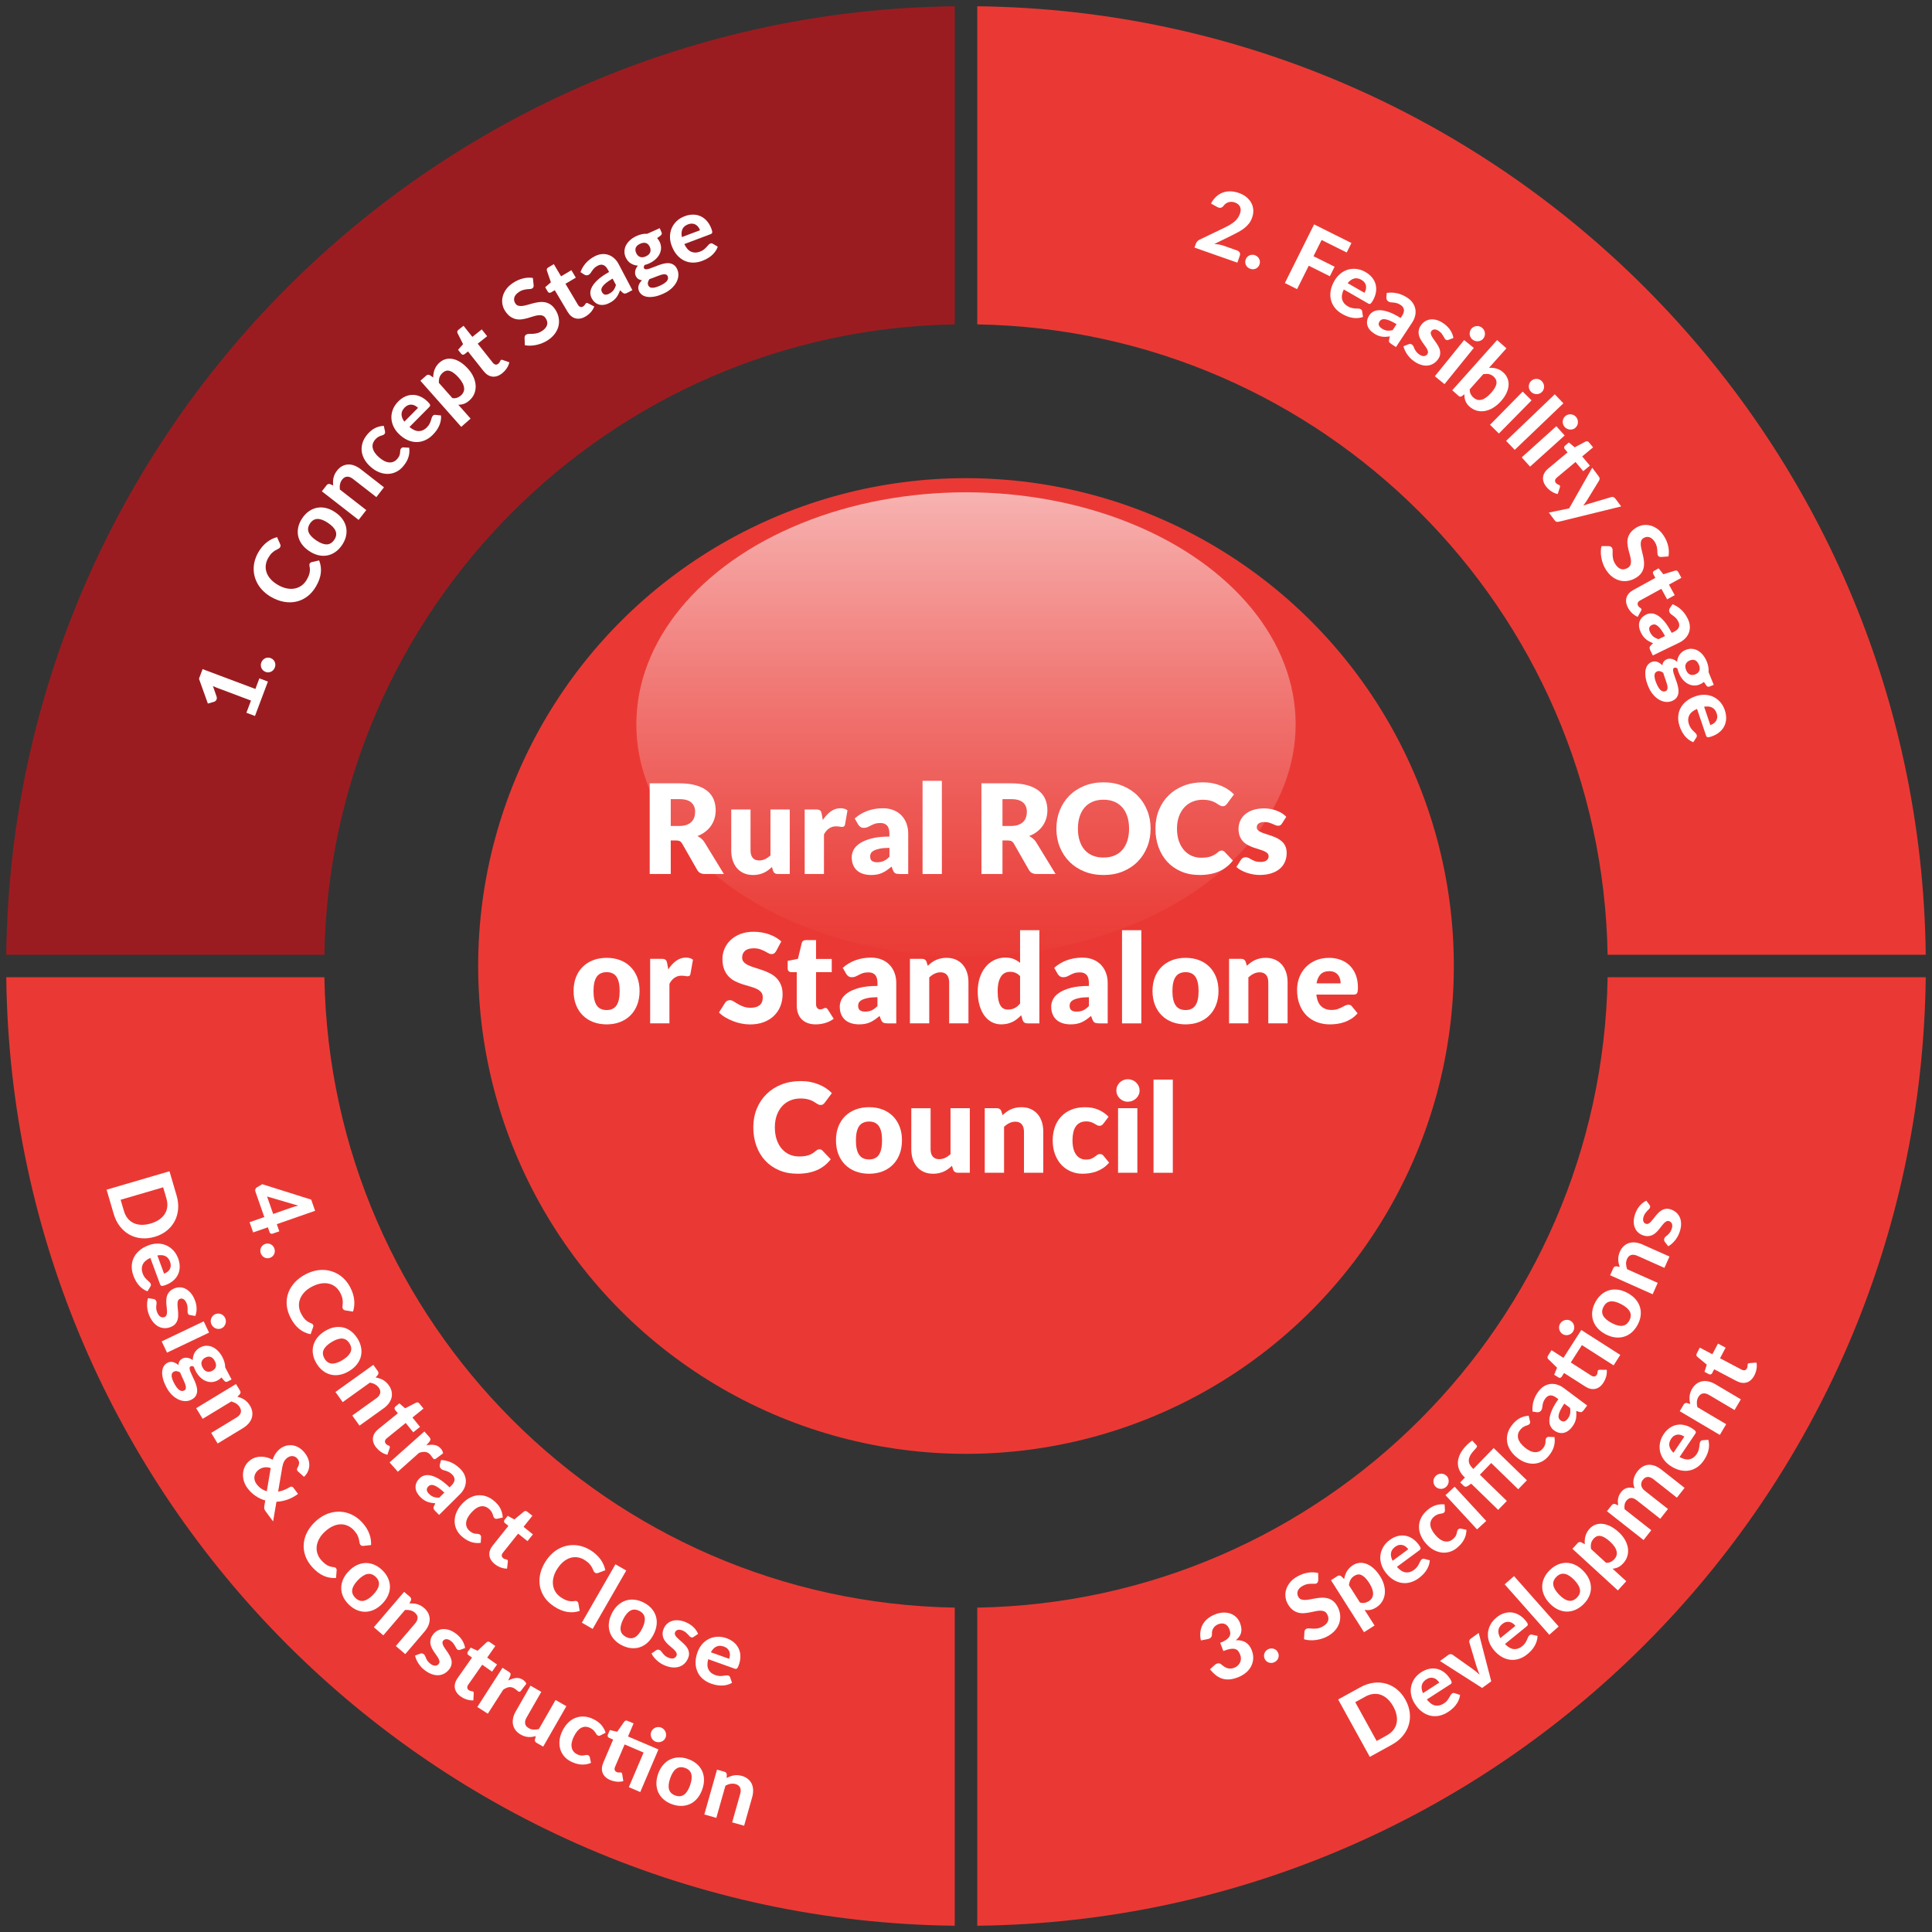
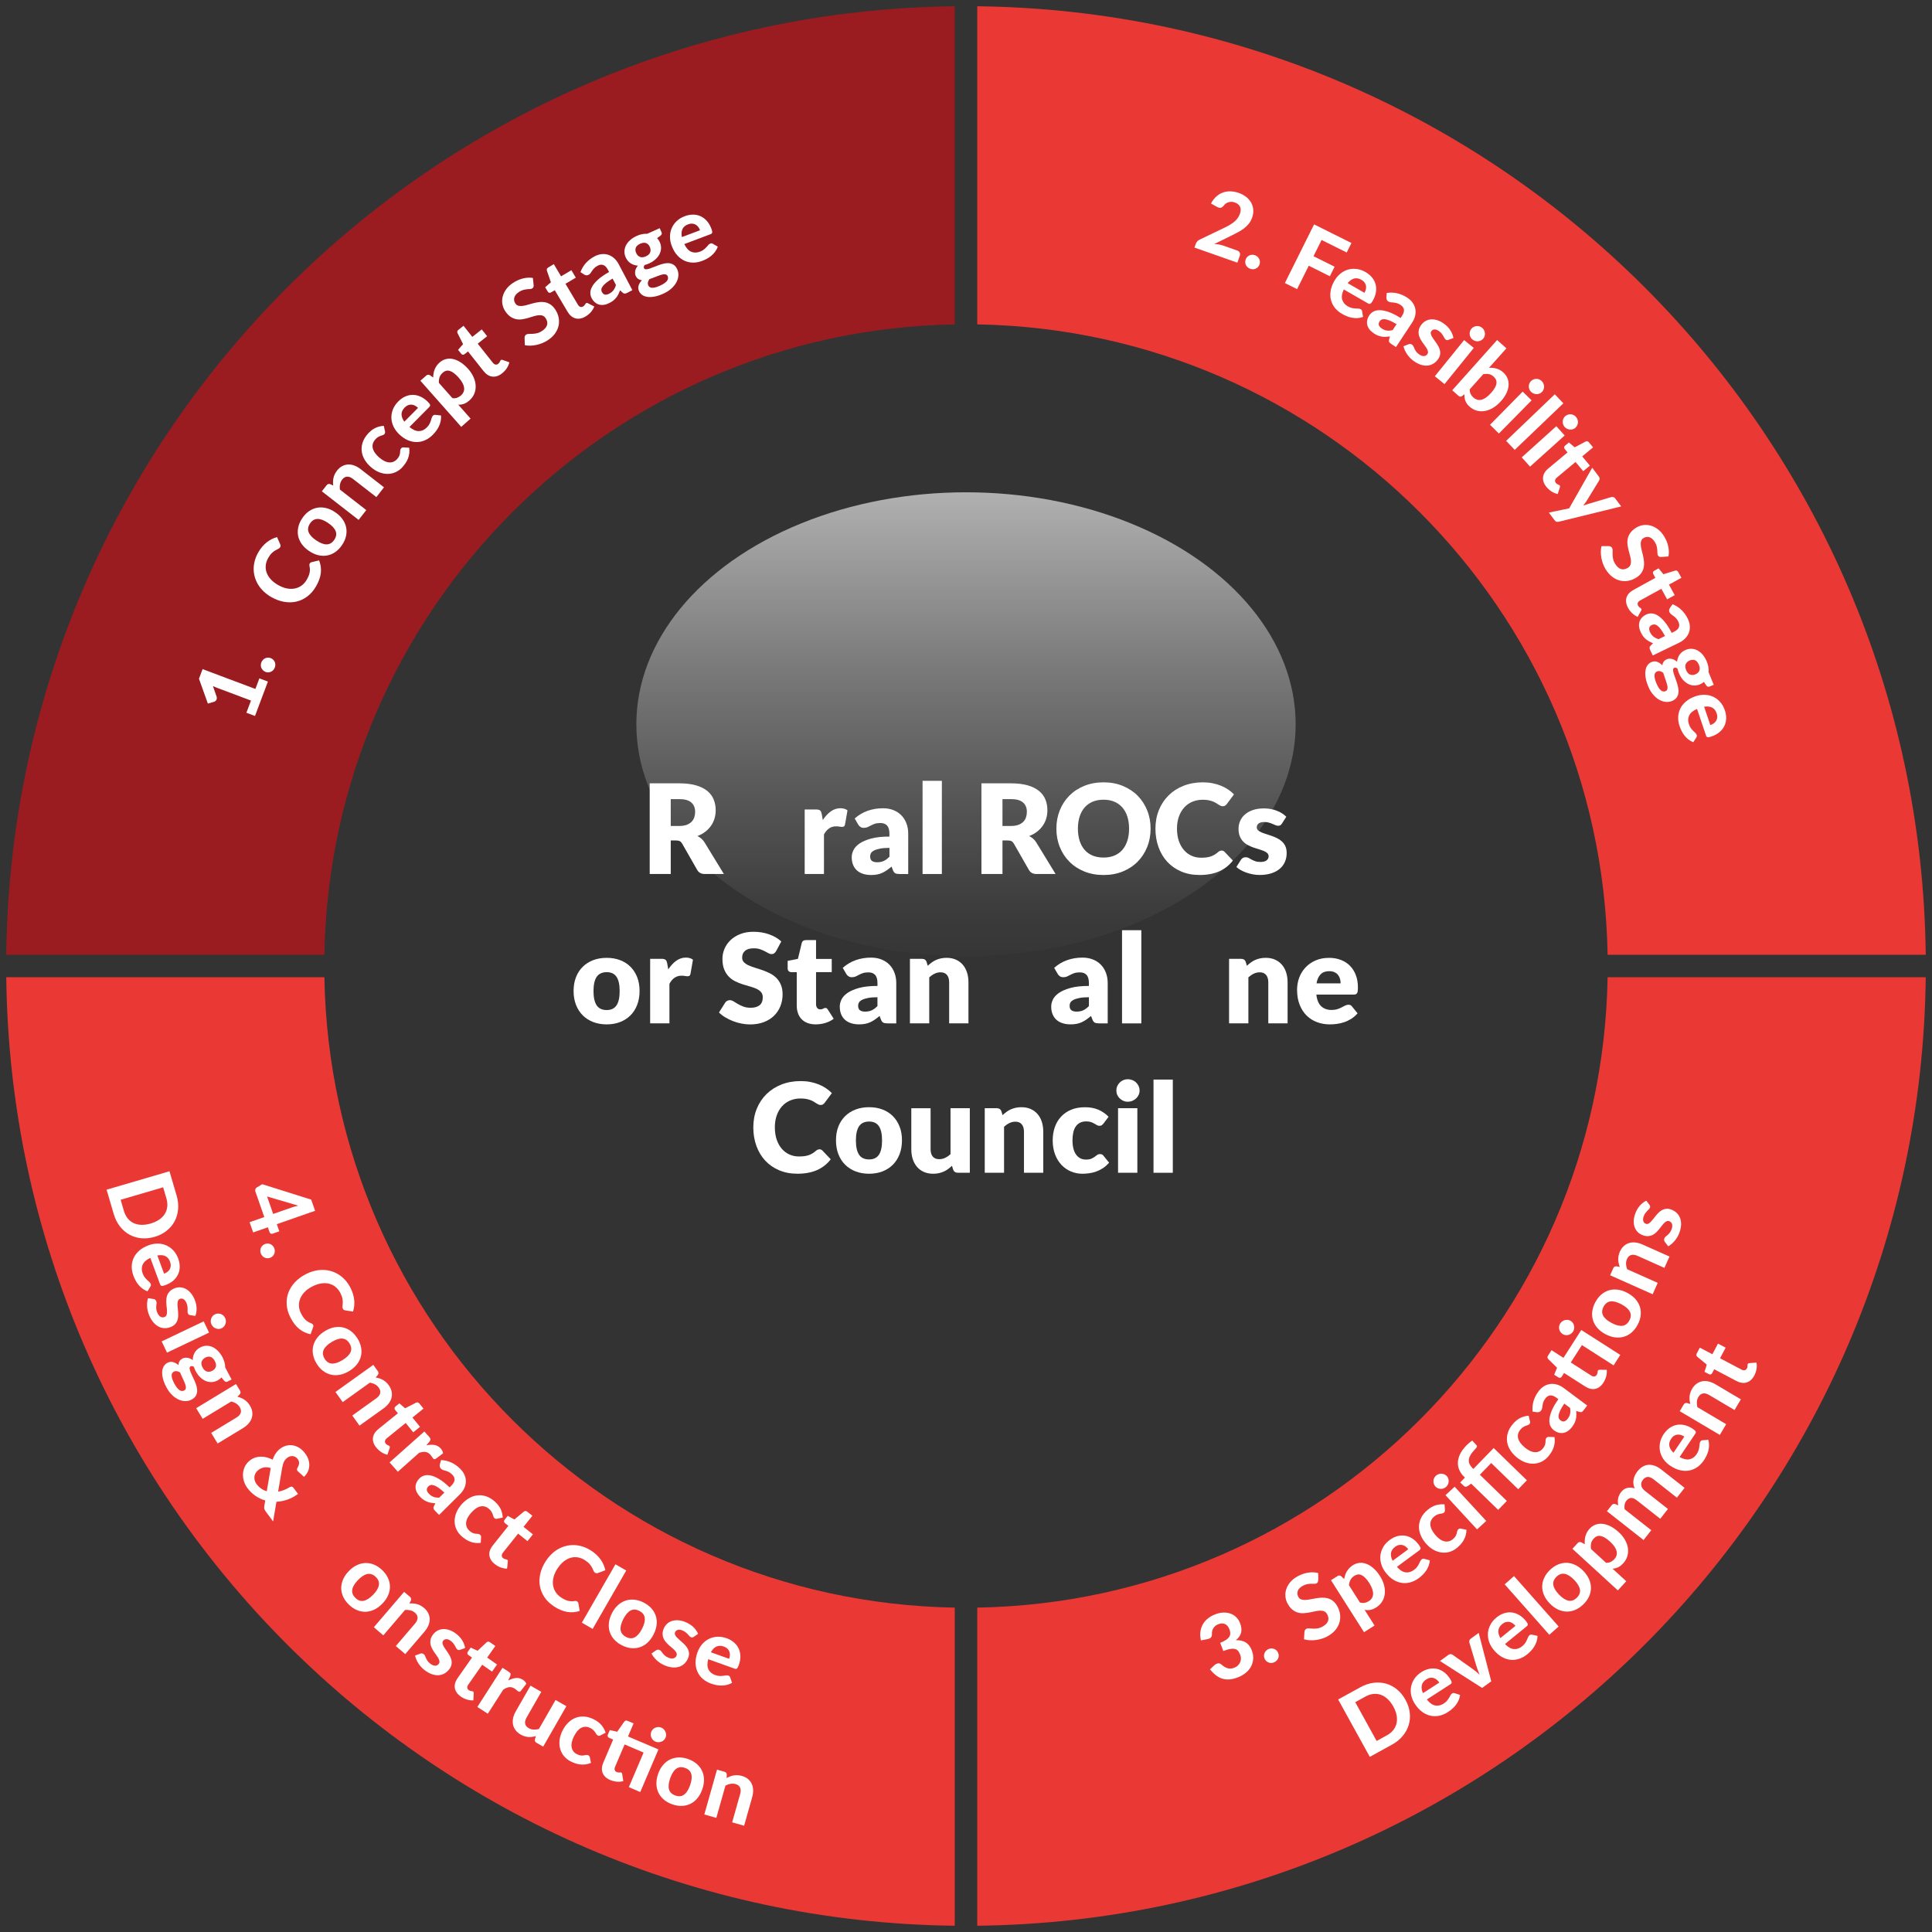
<svg xmlns="http://www.w3.org/2000/svg" id="Layer_167f47cb275975" data-name="Layer 1" viewBox="0 0 910 910" aria-hidden="true" width="910px" height="910px">
  <rect x="0" y="0" width="910" height="910" fill="#333333" stroke="none" />
  <defs>
    <linearGradient class="cerosgradient" data-cerosgradient="true" id="CerosGradient_id838e1772c" gradientUnits="userSpaceOnUse" x1="50%" y1="100%" x2="50%" y2="0%">
      <stop offset="0%" stop-color="#d1d1d1" />
      <stop offset="100%" stop-color="#d1d1d1" />
    </linearGradient>
    <style>
      .cls-1-67f47cb275975{
        fill: #fff;
      }

      .cls-2-67f47cb275975{
        fill: #9b1c20;
      }

      .cls-3-67f47cb275975{
        fill: #ea3934;
      }

      .cls-4-67f47cb275975{
        fill: url(#linear-gradient67f47cb275975);
      }
    </style>
    <linearGradient id="linear-gradient67f47cb275975" x1="455" y1="460.99" x2="455" y2="125.56" gradientUnits="userSpaceOnUse">
      <stop offset="0" stop-color="#fff" stop-opacity="0" />
      <stop offset=".09" stop-color="#fff" stop-opacity=".04" />
      <stop offset=".24" stop-color="#fff" stop-opacity=".16" />
      <stop offset=".43" stop-color="#fff" stop-opacity=".34" />
      <stop offset=".67" stop-color="#fff" stop-opacity=".6" />
      <stop offset=".94" stop-color="#fff" stop-opacity=".92" />
      <stop offset="1" stop-color="#fff" />
    </linearGradient>
  </defs>
  <g>
    <path class="cls-2-67f47cb275975" d="M449.7,152.79V2.95C204.23,5.77,5.77,204.23,2.95,449.7h149.84c2.8-162.72,134.18-294.11,296.91-296.91Z" />
    <path class="cls-3-67f47cb275975" d="M152.79,460.3H2.95c2.82,245.47,201.28,443.93,446.75,446.75v-149.84c-162.72-2.8-294.11-134.18-296.91-296.91Z" />
    <path class="cls-3-67f47cb275975" d="M757.21,449.7h149.84C904.23,204.23,705.77,5.77,460.3,2.95v149.84c162.72,2.8,294.11,134.18,296.91,296.91Z" />
    <path class="cls-3-67f47cb275975" d="M460.3,757.21v149.84c245.47-2.82,443.93-201.28,446.75-446.75h-149.84c-2.8,162.72-134.18,294.11-296.91,296.91Z" />
  </g>
  <g>
    <path class="cls-1-67f47cb275975" d="M582.67,117.97c.6.21,1.01.54,1.24,1,.22.45.24.96.05,1.5l-1.15,3.25-20.19-7.11.64-1.81c.12-.35.33-.7.62-1.06.29-.36.67-.64,1.13-.85l11.67-5.61c1-.48,1.89-.95,2.69-1.43s1.5-.98,2.1-1.49c.6-.52,1.12-1.08,1.54-1.68.42-.6.76-1.27,1.02-2.01.46-1.3.47-2.4.04-3.31-.43-.91-1.26-1.58-2.47-2.01-.54-.19-1.05-.28-1.56-.29s-.98.07-1.43.21c-.45.14-.86.35-1.25.62-.38.27-.71.6-.98.99-.48.58-.96.92-1.44.99-.49.08-1.08-.08-1.79-.46l-2.75-1.55c.71-1.34,1.55-2.45,2.52-3.31.96-.86,2.01-1.49,3.15-1.89,1.13-.4,2.33-.57,3.59-.53s2.55.3,3.86.76c1.38.48,2.56,1.13,3.55,1.94.99.81,1.75,1.72,2.3,2.73.55,1.01.86,2.11.94,3.3.08,1.19-.1,2.4-.54,3.64-.38,1.07-.88,2.01-1.51,2.81s-1.35,1.52-2.17,2.16-1.71,1.22-2.68,1.75c-.97.53-1.98,1.05-3.03,1.57l-8.41,4.14c.75.04,1.48.12,2.19.24.71.12,1.36.29,1.95.49l6.54,2.3Z" />
    <path class="cls-1-67f47cb275975" d="M586.76,122.11c.18-.43.43-.81.75-1.13s.69-.56,1.09-.73c.4-.16.83-.25,1.29-.26.45,0,.91.08,1.37.27.45.18.83.44,1.16.76.33.33.58.69.75,1.09.17.4.26.83.27,1.28,0,.46-.08.9-.25,1.33-.18.45-.43.83-.75,1.14-.32.31-.68.55-1.08.72-.4.16-.84.25-1.29.24s-.91-.1-1.36-.28c-.46-.19-.85-.44-1.17-.75s-.57-.67-.75-1.07c-.17-.4-.27-.82-.27-1.27,0-.45.08-.9.26-1.34Z" />
    <path class="cls-1-67f47cb275975" d="M622.49,113.04l-3.81,7.64,9.94,4.95-2.24,4.49-9.94-4.96-5.5,11.03-5.75-2.87,13.77-27.63,17.59,8.77-2.23,4.47-11.84-5.9Z" />
    <path class="cls-1-67f47cb275975" d="M632.93,136.34c-.87,1.88-1.11,3.47-.73,4.79.38,1.32,1.26,2.37,2.64,3.16.7.4,1.35.67,1.96.79.61.13,1.16.2,1.66.22.5.02.96.04,1.37.05.41.01.77.11,1.08.29.39.23.62.55.67.97l.42,2.69c-.9.32-1.8.49-2.69.53s-1.75-.03-2.59-.19-1.64-.4-2.41-.72c-.77-.32-1.48-.67-2.15-1.05-1.33-.76-2.44-1.69-3.34-2.79-.9-1.1-1.53-2.32-1.89-3.67-.36-1.35-.43-2.79-.19-4.34.24-1.55.84-3.16,1.8-4.83.74-1.29,1.65-2.39,2.74-3.29,1.08-.9,2.27-1.54,3.55-1.93s2.65-.5,4.08-.34c1.43.16,2.86.65,4.3,1.48,1.22.7,2.23,1.54,3.03,2.52.8.98,1.37,2.05,1.68,3.21.32,1.17.38,2.41.17,3.72s-.71,2.66-1.5,4.04c-.22.38-.42.68-.6.91-.18.23-.35.39-.52.48-.17.1-.35.13-.53.1s-.39-.11-.62-.25l-11.4-6.56ZM642.68,137.92c.3-.53.52-1.07.66-1.63.13-.56.15-1.11.06-1.66-.1-.55-.32-1.06-.66-1.54-.34-.48-.84-.91-1.49-1.29-1.22-.7-2.37-.9-3.45-.61-1.08.29-2.1,1.02-3.04,2.18l7.93,4.56Z" />
    <path class="cls-1-67f47cb275975" d="M653.18,137.98c1.72-.26,3.39-.2,5,.18,1.62.38,3.18,1.07,4.7,2.07,1.09.72,1.95,1.54,2.57,2.46.62.92,1.02,1.9,1.21,2.92.18,1.03.14,2.09-.12,3.17s-.73,2.15-1.42,3.19l-7.6,11.51-2.24-1.48c-.46-.3-.77-.6-.93-.89s-.17-.69-.06-1.21l.38-1.43c-.73.1-1.41.16-2.04.18-.64.02-1.25-.01-1.85-.11s-1.2-.27-1.79-.51c-.6-.24-1.22-.58-1.87-1.01-.81-.53-1.47-1.12-1.99-1.77-.52-.65-.88-1.34-1.09-2.08-.2-.74-.23-1.5-.07-2.3.15-.8.5-1.61,1.04-2.42.45-.67,1.06-1.24,1.85-1.68.79-.45,1.78-.67,2.98-.67,1.2,0,2.61.28,4.24.84,1.63.56,3.51,1.5,5.63,2.84l.62-.94c.76-1.15,1.07-2.15.94-3.01-.13-.86-.65-1.59-1.56-2.19-.67-.45-1.29-.74-1.85-.87-.55-.14-1.06-.23-1.52-.27-.46-.04-.89-.08-1.29-.11-.4-.04-.8-.18-1.19-.44-.34-.23-.57-.5-.69-.83s-.17-.66-.17-.99l.16-2.14ZM657.8,152.68c-1.24-.73-2.3-1.28-3.19-1.66s-1.65-.6-2.27-.67c-.62-.07-1.13-.02-1.53.15-.4.17-.71.44-.94.79-.47.71-.6,1.34-.4,1.9s.66,1.07,1.37,1.54c.82.54,1.62.86,2.41.97.79.1,1.68.04,2.68-.18l1.88-2.84Z" />
    <path class="cls-1-67f47cb275975" d="M682.25,160.08c-.27.1-.5.14-.7.13s-.41-.1-.63-.27c-.23-.17-.42-.4-.57-.69-.15-.29-.33-.61-.53-.96-.2-.35-.45-.73-.74-1.12-.3-.4-.7-.78-1.2-1.15-.76-.57-1.47-.85-2.12-.85s-1.17.26-1.55.77c-.26.35-.36.74-.3,1.15.06.42.22.86.48,1.33s.59.97.97,1.49c.39.53.78,1.08,1.17,1.65s.75,1.17,1.08,1.78.55,1.24.67,1.89c.13.65.12,1.32-.02,2s-.47,1.38-1.01,2.1c-.63.85-1.38,1.53-2.23,2.02-.85.49-1.77.77-2.76.85-.99.08-2.05-.07-3.17-.45-1.12-.37-2.27-.99-3.44-1.87-.6-.45-1.16-.95-1.67-1.5-.51-.55-.96-1.12-1.35-1.72-.39-.6-.72-1.2-.99-1.81-.27-.61-.46-1.19-.58-1.76l2.4-.95c.28-.11.55-.16.83-.13.27.03.56.15.85.37.28.21.49.48.63.8.13.32.29.67.46,1.06s.41.8.71,1.24c.3.44.75.89,1.35,1.34.46.34.89.58,1.29.72.41.14.78.2,1.11.18.34-.02.63-.11.9-.26.26-.15.48-.34.66-.58.29-.39.4-.79.34-1.22-.06-.43-.22-.88-.48-1.35-.26-.47-.59-.98-.99-1.5-.4-.53-.8-1.08-1.19-1.66-.39-.58-.75-1.18-1.07-1.8-.32-.63-.54-1.28-.64-1.95-.11-.67-.08-1.38.09-2.12.17-.74.55-1.51,1.14-2.3.54-.73,1.2-1.31,1.97-1.76.77-.44,1.63-.7,2.57-.78.94-.08,1.95.05,3.01.39,1.07.33,2.16.92,3.28,1.75,1.25.93,2.24,1.98,2.96,3.15.72,1.17,1.16,2.33,1.33,3.48l-2.32.87Z" />
    <path class="cls-1-67f47cb275975" d="M694.18,163.88l-13.8,17.05-4.56-3.7,13.8-17.05,4.56,3.7ZM698.65,159.47c-.31.39-.68.68-1.1.89s-.87.33-1.33.38c-.46.04-.93,0-1.39-.14-.46-.14-.89-.37-1.29-.69-.38-.3-.67-.66-.89-1.08-.22-.42-.36-.85-.4-1.31-.05-.46-.01-.91.11-1.37.12-.45.33-.87.65-1.26.31-.39.68-.69,1.1-.9.42-.22.86-.35,1.32-.4.46-.05.91,0,1.37.12s.87.35,1.24.65c.4.32.71.69.94,1.12.23.42.37.87.43,1.33.05.46.02.93-.1,1.39-.12.46-.33.88-.65,1.27Z" />
    <path class="cls-1-67f47cb275975" d="M701.33,173.25c1.22-.07,2.4.05,3.53.36,1.13.31,2.18.9,3.16,1.77.94.84,1.62,1.79,2.04,2.84.42,1.05.59,2.17.5,3.34-.09,1.18-.43,2.39-1.02,3.64s-1.44,2.49-2.53,3.71c-1.18,1.32-2.42,2.38-3.72,3.16-1.3.79-2.6,1.29-3.91,1.52-1.3.22-2.57.17-3.8-.17-1.23-.34-2.37-.97-3.42-1.91-.51-.45-.92-.91-1.23-1.37-.31-.46-.56-.93-.74-1.41s-.3-.97-.36-1.48-.08-1.02-.07-1.56l-1.05.83c-.35.24-.66.35-.94.32-.28-.03-.56-.17-.84-.43l-2.9-2.59,21.13-23.66,4.38,3.91-8.21,9.19ZM692.26,183.4c-.01.84.14,1.58.45,2.2.31.62.73,1.16,1.24,1.62.54.48,1.12.82,1.73,1.02.61.2,1.27.22,1.97.08.7-.14,1.44-.49,2.22-1.02.78-.54,1.61-1.29,2.48-2.26.77-.87,1.37-1.67,1.77-2.4.41-.73.65-1.41.73-2.05.08-.63,0-1.21-.23-1.74s-.61-1.03-1.12-1.49c-.69-.61-1.42-1-2.19-1.14-.77-.15-1.66-.14-2.65.01l-6.41,7.17Z" />
    <path class="cls-1-67f47cb275975" d="M721.39,188.57l-15.39,15.63-4.18-4.12,15.39-15.63,4.18,4.12ZM726.27,184.62c-.35.35-.74.61-1.18.78-.44.16-.89.25-1.36.24-.47,0-.92-.09-1.37-.28-.45-.18-.85-.45-1.22-.81-.34-.34-.61-.72-.78-1.16-.18-.43-.27-.88-.27-1.34,0-.46.08-.91.24-1.35s.42-.83.77-1.19c.35-.35.74-.62,1.18-.79.44-.17.89-.26,1.35-.27.46,0,.91.08,1.35.25s.83.43,1.17.77c.36.36.64.76.83,1.21.19.44.29.9.3,1.37,0,.47-.07.92-.23,1.37-.16.45-.42.85-.77,1.2Z" />
    <path class="cls-1-67f47cb275975" d="M736.38,189.96l-22.92,21.93-4.06-4.24,22.92-21.93,4.06,4.24Z" />
    <path class="cls-1-67f47cb275975" d="M736.98,205.11l-16.3,14.68-3.93-4.36,16.3-14.68,3.93,4.36ZM742.08,201.46c-.37.33-.78.57-1.23.71-.45.14-.91.19-1.37.16-.47-.03-.92-.15-1.35-.36-.44-.21-.83-.5-1.17-.88-.32-.36-.56-.76-.71-1.21-.15-.44-.22-.9-.19-1.36.02-.46.13-.9.32-1.33.19-.43.47-.81.83-1.14.37-.33.78-.57,1.23-.72s.9-.21,1.37-.19c.46.02.9.14,1.33.33.43.2.8.48,1.12.83.34.38.59.8.76,1.25.16.46.23.92.21,1.38-.02.47-.12.92-.31,1.35-.19.44-.47.82-.84,1.15Z" />
    <path class="cls-1-67f47cb275975" d="M728.44,229.39c-.64-.76-1.09-1.53-1.36-2.3-.27-.77-.36-1.54-.29-2.28.08-.75.32-1.47.74-2.17.42-.7.99-1.36,1.73-1.97l9.08-7.58-1.32-1.58c-.2-.24-.29-.51-.28-.8.01-.3.17-.57.47-.83l1.76-1.47,2.74,2.29,5.12-2.73c.59-.29,1.11-.16,1.57.38l1.96,2.35-5.13,4.28,3.63,4.34-3.13,2.62-3.63-4.34-8.79,7.34c-.47.39-.75.81-.83,1.26-.09.45.04.88.39,1.3.18.22.36.38.54.49.18.11.34.2.49.25s.29.11.42.17c.13.05.23.13.31.22.11.13.17.26.18.4.01.14-.02.31-.08.51l-1.02,3.16c-1.01-.21-1.96-.6-2.87-1.18-.91-.57-1.71-1.28-2.41-2.12Z" />
    <path class="cls-1-67f47cb275975" d="M763.61,238.53l-29.37,7.21c-.43.09-.8.09-1.12,0-.32-.09-.64-.36-.98-.82l-2.61-3.49,9.57-1.98,10.86-19.14,3.09,4.12c.28.38.41.73.39,1.06-.02.33-.11.63-.26.89l-5.9,9.62c-.24.37-.49.73-.75,1.08-.26.35-.52.69-.79,1.03.82-.3,1.67-.57,2.53-.81l10.7-3.18c.32-.1.64-.08.98.04s.61.32.83.6l2.82,3.76Z" />
    <path class="cls-1-67f47cb275975" d="M782.45,262.34c-.38,0-.69-.04-.92-.14-.24-.1-.44-.28-.61-.56-.16-.27-.25-.61-.25-1.03,0-.42-.02-.91-.06-1.45-.04-.54-.13-1.14-.27-1.79-.14-.65-.43-1.33-.87-2.04-.78-1.25-1.64-2.02-2.59-2.3-.95-.28-1.88-.14-2.78.42-.58.36-.95.83-1.12,1.41s-.22,1.23-.15,1.97c.07.73.22,1.52.44,2.37.22.85.44,1.72.64,2.63.2.91.35,1.83.44,2.75.09.93.04,1.84-.14,2.73s-.55,1.74-1.1,2.56c-.55.82-1.38,1.57-2.48,2.25-1.19.74-2.44,1.22-3.74,1.45-1.3.23-2.58.19-3.85-.11-1.26-.3-2.47-.89-3.63-1.77-1.16-.88-2.19-2.04-3.09-3.5-.52-.83-.94-1.71-1.29-2.64-.34-.93-.6-1.87-.77-2.83-.17-.95-.26-1.9-.25-2.83,0-.94.11-1.82.31-2.65h3.55c.28.01.54.09.8.23.26.14.47.33.62.57.2.33.29.74.28,1.25-.02.51-.02,1.09-.02,1.74,0,.65.07,1.36.22,2.13.14.77.48,1.59,1.02,2.46.78,1.27,1.68,2.07,2.69,2.4,1.01.33,2.08.15,3.23-.56.66-.41,1.09-.92,1.29-1.51s.26-1.26.2-1.99c-.07-.73-.22-1.51-.46-2.34s-.47-1.7-.69-2.6c-.22-.9-.38-1.81-.49-2.73-.1-.92-.05-1.83.16-2.73.21-.9.62-1.77,1.23-2.62.61-.85,1.52-1.65,2.74-2.41.98-.6,2.04-1,3.2-1.18s2.32-.12,3.5.19c1.17.31,2.32.87,3.43,1.7,1.11.82,2.1,1.94,2.98,3.35.98,1.58,1.64,3.19,1.98,4.84.34,1.65.37,3.2.08,4.67l-3.38.24Z" />
    <path class="cls-1-67f47cb275975" d="M766.84,286.29c-.48-.87-.77-1.71-.89-2.52-.11-.81-.06-1.58.16-2.3s.6-1.38,1.14-1.99c.54-.61,1.24-1.14,2.08-1.6l10.37-5.7-.99-1.81c-.15-.27-.19-.55-.12-.84.07-.29.28-.53.62-.72l2.01-1.11,2.25,2.77,5.55-1.69c.63-.17,1.12.05,1.46.68l1.48,2.69-5.86,3.22,2.72,4.96-3.58,1.97-2.72-4.96-10.03,5.51c-.54.29-.89.65-1.06,1.08-.17.43-.13.88.13,1.35.14.25.28.44.43.59.15.14.3.26.43.34s.26.17.38.24c.11.08.2.17.26.28.08.15.12.29.1.43s-.07.3-.18.49l-1.61,2.9c-.95-.4-1.81-.97-2.59-1.71-.78-.74-1.43-1.59-1.96-2.54Z" />
    <path class="cls-1-67f47cb275975" d="M787.8,284.59c1.61.66,3.01,1.56,4.21,2.72s2.19,2.55,2.98,4.18c.57,1.17.88,2.32.95,3.43.06,1.11-.09,2.15-.46,3.13-.37.97-.95,1.86-1.73,2.66-.78.8-1.73,1.47-2.85,2.02l-12.41,6-1.17-2.41c-.24-.5-.35-.91-.34-1.24.01-.33.2-.69.57-1.07l1.06-1.03c-.67-.29-1.29-.58-1.85-.89-.56-.31-1.07-.65-1.53-1.04-.46-.39-.89-.84-1.28-1.35-.39-.51-.75-1.12-1.09-1.82-.42-.87-.69-1.72-.8-2.54-.12-.83-.07-1.61.13-2.34.2-.74.58-1.41,1.12-2.02.54-.61,1.25-1.12,2.13-1.55.73-.35,1.54-.52,2.45-.5.91.02,1.88.33,2.9.95,1.03.61,2.1,1.58,3.21,2.89s2.24,3.09,3.39,5.32l1.01-.49c1.24-.6,2.02-1.3,2.35-2.1.33-.8.25-1.7-.22-2.68-.35-.73-.73-1.29-1.14-1.69-.41-.4-.8-.74-1.17-1.01-.37-.27-.72-.52-1.05-.76-.33-.24-.59-.56-.8-.99-.18-.37-.24-.72-.17-1.06.07-.34.18-.65.36-.94l1.23-1.75ZM784.25,299.58c-.69-1.26-1.32-2.28-1.89-3.06-.57-.78-1.11-1.36-1.61-1.74s-.96-.6-1.39-.65c-.43-.05-.83.01-1.22.2-.77.37-1.21.85-1.32,1.43-.11.58.02,1.26.39,2.02.43.88.95,1.57,1.58,2.06.62.49,1.42.9,2.4,1.22l3.07-1.48Z" />
    <path class="cls-1-67f47cb275975" d="M807.2,322.57l-1.99.81c-.32.13-.6.14-.86.04-.26-.1-.51-.34-.77-.71l-1.01-1.52c-.55.49-1.2.88-1.93,1.18-1.01.41-2,.58-2.98.5s-1.9-.37-2.76-.86-1.66-1.16-2.37-2.02c-.71-.86-1.3-1.86-1.77-3-.29-.72-.51-1.42-.65-2.1-.57-.41-1.05-.53-1.46-.37-.38.16-.58.46-.6.9s.06.99.24,1.63.42,1.35.72,2.14.58,1.6.85,2.43c.26.83.47,1.68.63,2.52.16.85.17,1.65.05,2.42-.12.76-.42,1.46-.88,2.09-.46.63-1.18,1.14-2.15,1.54-.91.37-1.88.51-2.91.41-1.04-.1-2.06-.43-3.08-1-1.02-.57-1.98-1.39-2.89-2.46-.91-1.07-1.69-2.39-2.33-3.96-.64-1.56-1.05-2.98-1.22-4.25-.17-1.27-.17-2.38.01-3.34s.52-1.75,1.01-2.38,1.09-1.09,1.78-1.37c.91-.37,1.79-.41,2.64-.12.86.29,1.67.85,2.45,1.66.08-.63.29-1.2.63-1.69s.88-.9,1.63-1.21c.6-.25,1.33-.29,2.18-.12.85.17,1.68.62,2.51,1.35.13-1.26.53-2.39,1.21-3.37.68-.98,1.63-1.73,2.87-2.23,1.01-.41,2.01-.58,2.99-.5.98.08,1.91.37,2.78.87s1.66,1.19,2.37,2.06c.71.87,1.3,1.9,1.78,3.06.71,1.73.99,3.4.85,5.01l2.43,5.95ZM784.54,325.54c.35-.14.6-.38.73-.69s.19-.69.17-1.11-.11-.91-.26-1.45-.33-1.1-.53-1.69c-.2-.59-.42-1.2-.64-1.83-.23-.63-.43-1.25-.6-1.87-.46-.35-.94-.59-1.44-.73s-.98-.12-1.45.08c-.33.13-.6.33-.81.6s-.35.61-.4,1.05c-.05.44-.01.96.11,1.59.12.62.36,1.37.72,2.23.37.89.73,1.62,1.1,2.19.37.57.74,1,1.11,1.29.37.29.74.46,1.11.5.37.04.73-.01,1.08-.16ZM794.17,315.6c.46,1.12,1.08,1.82,1.86,2.12s1.62.27,2.51-.1c.93-.38,1.56-.95,1.87-1.7.31-.75.24-1.68-.21-2.8-.46-1.12-1.06-1.83-1.8-2.14s-1.59-.27-2.52.11c-.88.36-1.5.92-1.85,1.69s-.3,1.7.15,2.8Z" />
    <path class="cls-1-67f47cb275975" d="M799.33,333.9c-1.89.83-3.13,1.87-3.71,3.11-.58,1.24-.62,2.61-.11,4.11.26.77.57,1.4.94,1.89.37.5.74.92,1.1,1.27.37.35.7.66.99.94.3.28.5.59.62.93.15.43.1.82-.14,1.17l-1.47,2.29c-.89-.36-1.67-.82-2.37-1.38s-1.3-1.18-1.82-1.86c-.52-.68-.96-1.39-1.33-2.13s-.67-1.48-.92-2.21c-.49-1.45-.71-2.89-.66-4.3.05-1.42.39-2.75,1-4s1.53-2.38,2.73-3.38,2.72-1.82,4.54-2.44c1.41-.48,2.82-.7,4.23-.65,1.41.04,2.72.34,3.94.9s2.32,1.37,3.29,2.44c.97,1.07,1.72,2.38,2.25,3.96.45,1.33.65,2.63.61,3.89-.04,1.26-.33,2.44-.86,3.53-.53,1.08-1.31,2.05-2.33,2.9-1.02.85-2.29,1.53-3.79,2.04-.42.14-.77.24-1.05.29-.28.05-.52.06-.71.02-.19-.04-.35-.13-.46-.27-.12-.14-.22-.34-.3-.59l-4.21-12.45ZM805.6,341.53c.58-.2,1.1-.46,1.57-.79.47-.33.85-.73,1.14-1.21.29-.47.47-1,.53-1.59.06-.59-.03-1.24-.27-1.95-.45-1.33-1.18-2.24-2.19-2.74s-2.25-.62-3.72-.38l2.93,8.67Z" />
  </g>
  <g>
    <path class="cls-1-67f47cb275975" d="M122.15,319.51l4.04,1.52-6.09,16.21-4.04-1.52,2.16-5.74-15.81-5.94c-.34-.13-.69-.27-1.05-.42-.35-.15-.71-.3-1.07-.47l1.73,4.97c.1.34.13.65.09.92-.04.27-.13.51-.26.72-.13.21-.29.38-.46.51s-.34.22-.5.27l-2.98.86-4.19-11.71,1.7-4.52,24.88,9.34,1.88-5Z" />
    <path class="cls-1-67f47cb275975" d="M124.91,316.4c-.43-.19-.8-.44-1.12-.77-.31-.33-.55-.7-.71-1.1-.16-.41-.23-.84-.23-1.29,0-.45.1-.91.3-1.37.19-.44.45-.82.78-1.14.33-.32.7-.56,1.1-.73.4-.17.83-.25,1.29-.24.45,0,.9.1,1.33.28.44.19.82.45,1.12.78.31.33.54.69.7,1.1s.23.84.22,1.3c-.01.46-.12.91-.31,1.35-.2.46-.46.84-.78,1.16-.32.32-.69.56-1.09.72-.4.17-.83.25-1.28.25-.45,0-.89-.1-1.34-.29Z" />
    <path class="cls-1-67f47cb275975" d="M145.92,265.38c.18-.31.44-.5.78-.58l3.61-.84c.75,1.88,1.02,3.82.81,5.83-.21,2.01-.96,4.13-2.23,6.34-1.16,2-2.53,3.61-4.14,4.81-1.6,1.21-3.33,2.02-5.2,2.43-1.86.42-3.8.45-5.82.08-2.02-.36-4.02-1.11-6-2.25-1.33-.77-2.51-1.64-3.54-2.62-1.03-.98-1.89-2.04-2.58-3.17-.69-1.13-1.21-2.33-1.58-3.57-.36-1.25-.54-2.53-.55-3.84s.18-2.64.55-3.97.93-2.66,1.69-3.97c.57-.98,1.19-1.86,1.87-2.64s1.39-1.46,2.14-2.05c.75-.58,1.52-1.07,2.33-1.47.81-.39,1.62-.7,2.43-.92l1.47,3.33c.1.2.16.43.18.67.02.24-.05.51-.22.81s-.45.53-.83.71c-.38.18-.83.42-1.34.7-.51.29-1.06.7-1.65,1.24-.59.54-1.17,1.31-1.75,2.32-.64,1.12-1.03,2.26-1.17,3.43s0,2.31.37,3.42c.38,1.11,1.03,2.18,1.93,3.19.91,1.01,2.07,1.93,3.5,2.75,1.44.83,2.83,1.37,4.19,1.62s2.62.25,3.79,0c1.17-.25,2.23-.72,3.16-1.42.93-.7,1.71-1.58,2.32-2.63.36-.63.66-1.21.89-1.76.23-.54.4-1.08.5-1.6.1-.52.15-1.04.14-1.56,0-.52-.08-1.08-.21-1.68-.03-.2-.04-.39-.03-.58.01-.19.07-.37.17-.54Z" />
    <path class="cls-1-67f47cb275975" d="M142.38,244.06c.92-1.36,1.98-2.46,3.17-3.28,1.19-.82,2.46-1.36,3.8-1.62,1.34-.25,2.74-.21,4.19.13,1.45.34,2.89,1,4.34,1.98,1.45.98,2.6,2.07,3.46,3.29.86,1.22,1.43,2.5,1.7,3.85.27,1.35.25,2.73-.07,4.14-.32,1.41-.94,2.8-1.86,4.16-.93,1.38-1.99,2.48-3.18,3.3-1.19.83-2.46,1.37-3.82,1.62-1.35.25-2.75.21-4.21-.14s-2.91-1-4.35-1.98c-1.45-.98-2.59-2.08-3.45-3.29-.85-1.22-1.41-2.5-1.68-3.84-.26-1.34-.24-2.72.09-4.14.32-1.42.95-2.81,1.88-4.19ZM157.45,254.25c.94-1.39,1.15-2.74.65-4.06-.5-1.32-1.7-2.61-3.6-3.89-1.88-1.27-3.53-1.89-4.94-1.87-1.41.02-2.58.73-3.52,2.11-.96,1.42-1.19,2.79-.68,4.11.5,1.32,1.7,2.61,3.58,3.88,1.89,1.28,3.54,1.91,4.95,1.88,1.41-.02,2.6-.74,3.56-2.17Z" />
    <path class="cls-1-67f47cb275975" d="M156.94,228.68c-.07-.61-.09-1.21-.08-1.8s.08-1.18.21-1.75c.12-.58.32-1.15.59-1.73.27-.57.62-1.15,1.07-1.72.73-.94,1.54-1.65,2.43-2.12.89-.47,1.82-.73,2.79-.78.97-.04,1.96.12,2.96.5,1,.38,1.98.94,2.95,1.69l11,8.56-3.59,4.62-11-8.56c-.96-.75-1.88-1.11-2.76-1.07-.88.03-1.66.49-2.34,1.36-.5.65-.84,1.37-1,2.16-.17.79-.2,1.64-.09,2.54l12.44,9.68-3.61,4.63-17.31-13.47,2.22-2.85c.45-.58,1.02-.76,1.71-.53l1.43.66Z" />
    <path class="cls-1-67f47cb275975" d="M181.32,203.11c.06.28.08.52.05.73-.02.21-.14.43-.34.66-.19.21-.43.36-.73.45s-.63.2-1,.33c-.37.13-.77.31-1.2.56-.43.24-.88.63-1.34,1.15-.58.66-.97,1.34-1.15,2.03-.19.7-.2,1.4-.03,2.11.17.71.5,1.43,1,2.15.5.72,1.15,1.43,1.95,2.13,1.68,1.48,3.27,2.28,4.75,2.39,1.49.11,2.75-.42,3.78-1.59.36-.4.63-.78.82-1.14.19-.35.33-.69.41-1,.09-.31.13-.6.15-.88.01-.27.03-.53.05-.76s.06-.46.12-.66c.06-.21.17-.4.33-.58.3-.34.66-.49,1.09-.46l2.71.15c.13.95.14,1.84.03,2.69-.11.85-.32,1.65-.61,2.4-.29.75-.66,1.46-1.1,2.11-.44.66-.91,1.27-1.41,1.84-.89,1.01-1.92,1.8-3.1,2.37s-2.42.88-3.75.92c-1.32.04-2.69-.2-4.09-.73-1.41-.53-2.78-1.39-4.13-2.58-1.2-1.06-2.16-2.22-2.89-3.48-.72-1.26-1.16-2.56-1.32-3.91-.16-1.35,0-2.71.45-4.1.46-1.39,1.26-2.74,2.43-4.06,1.11-1.25,2.28-2.18,3.52-2.77,1.24-.59,2.57-.93,4.01-1l.55,2.53Z" />
    <path class="cls-1-67f47cb275975" d="M192.88,201.13c1.59,1.32,3.07,1.96,4.44,1.93s2.61-.61,3.73-1.74c.57-.57.99-1.14,1.27-1.69s.49-1.07.64-1.55c.15-.48.28-.92.4-1.31.12-.39.3-.71.55-.97.32-.32.69-.45,1.11-.4l2.71.29c.07.95.01,1.86-.18,2.73-.19.87-.47,1.69-.85,2.46s-.81,1.48-1.31,2.14c-.5.66-1.03,1.26-1.56,1.8-1.08,1.09-2.26,1.92-3.56,2.51-1.29.59-2.63.88-4.03.89-1.39,0-2.81-.3-4.25-.93s-2.84-1.62-4.21-2.98c-1.06-1.05-1.88-2.21-2.47-3.49-.59-1.28-.91-2.59-.96-3.93-.05-1.34.19-2.69.71-4.03.52-1.34,1.37-2.6,2.54-3.78.99-1,2.06-1.76,3.21-2.29,1.15-.53,2.33-.79,3.54-.8,1.21-.01,2.42.25,3.64.79,1.22.54,2.39,1.36,3.52,2.48.31.31.55.58.73.81.17.23.28.44.33.63.05.19.04.37-.04.53-.07.17-.21.34-.4.54l-9.26,9.34ZM196.9,192.12c-.43-.43-.9-.78-1.41-1.05-.51-.27-1.04-.43-1.59-.48s-1.11.03-1.66.24-1.1.58-1.63,1.11c-.99,1-1.48,2.06-1.48,3.18,0,1.12.45,2.29,1.32,3.5l6.44-6.5Z" />
    <path class="cls-1-67f47cb275975" d="M204.04,177.82c0-.65.07-1.29.17-1.93s.27-1.24.5-1.84c.23-.59.54-1.17.92-1.72.38-.55.86-1.09,1.43-1.59.88-.78,1.86-1.31,2.93-1.59,1.07-.28,2.19-.29,3.36-.05,1.17.25,2.36.76,3.58,1.54,1.22.78,2.42,1.83,3.61,3.17,1.09,1.23,1.93,2.52,2.52,3.86.59,1.34.92,2.67.98,3.98s-.15,2.56-.63,3.76-1.26,2.26-2.32,3.21c-.89.79-1.77,1.33-2.62,1.61-.86.29-1.73.42-2.62.39l5.8,6.55-4.4,3.89-19.24-21.72,2.71-2.4c.55-.49,1.14-.56,1.78-.21l1.56,1.09ZM213.1,187.53c.84.11,1.58.05,2.23-.19.65-.24,1.25-.6,1.81-1.09.53-.47.92-1,1.18-1.59.26-.59.35-1.23.28-1.94-.07-.71-.31-1.47-.74-2.29s-1.04-1.69-1.86-2.61c-.81-.91-1.57-1.62-2.28-2.13-.71-.51-1.37-.85-1.97-1.01-.61-.16-1.17-.17-1.7-.01-.53.15-1.02.43-1.47.84-.78.69-1.29,1.41-1.55,2.18-.26.77-.36,1.65-.31,2.65l6.38,7.2Z" />
    <path class="cls-1-67f47cb275975" d="M236.49,175.85c-.78.62-1.56,1.05-2.34,1.3-.78.25-1.54.32-2.29.23-.75-.1-1.46-.36-2.15-.79-.69-.43-1.33-1.03-1.93-1.78l-7.35-9.27-1.62,1.28c-.25.19-.51.28-.81.26-.3-.02-.57-.18-.81-.5l-1.43-1.8,2.35-2.68-2.6-5.19c-.27-.6-.13-1.12.42-1.56l2.4-1.9,4.15,5.23,4.43-3.52,2.54,3.2-4.43,3.52,7.11,8.97c.38.48.79.77,1.24.86.45.1.88-.02,1.31-.36.22-.18.39-.35.51-.52.12-.17.21-.33.27-.48s.12-.29.18-.41c.05-.12.13-.23.23-.31.13-.11.27-.16.41-.17.14,0,.31.02.51.1l3.13,1.1c-.24,1-.65,1.95-1.25,2.84-.6.89-1.33,1.67-2.18,2.35Z" />
    <path class="cls-1-67f47cb275975" d="M251.36,134.28c.02.38-.02.69-.11.93-.09.24-.27.45-.54.63-.26.17-.6.27-1.02.29s-.91.05-1.45.11c-.54.05-1.13.17-1.78.33-.64.16-1.31.48-2.01.94-1.23.82-1.96,1.71-2.21,2.67-.25.96-.08,1.88.51,2.76.38.57.86.92,1.44,1.07s1.24.17,1.97.08c.73-.09,1.51-.27,2.35-.52s1.71-.5,2.61-.73c.9-.23,1.81-.41,2.74-.54.92-.12,1.83-.11,2.73.05.9.15,1.76.49,2.6,1.02.84.52,1.61,1.32,2.33,2.4.78,1.17,1.31,2.4,1.58,3.69.27,1.29.28,2.58.02,3.85-.26,1.27-.81,2.5-1.64,3.69-.84,1.19-1.97,2.26-3.4,3.21-.81.54-1.68,1-2.6,1.38-.92.37-1.85.66-2.8.87s-1.89.32-2.82.35c-.94.03-1.82-.05-2.66-.22l-.12-3.55c0-.27.07-.55.2-.81s.31-.48.55-.63c.32-.21.73-.32,1.25-.32s1.09-.01,1.74-.04c.65-.02,1.36-.12,2.12-.29.77-.17,1.57-.54,2.42-1.1,1.24-.83,2.01-1.75,2.31-2.77.3-1.02.08-2.09-.67-3.21-.43-.65-.95-1.06-1.56-1.24-.6-.18-1.27-.22-1.99-.13s-1.5.27-2.33.54-1.68.53-2.57.78c-.89.25-1.79.45-2.71.58-.92.13-1.83.11-2.73-.07-.91-.18-1.79-.56-2.66-1.14-.87-.58-1.71-1.46-2.5-2.66-.64-.96-1.07-2.01-1.29-3.16s-.2-2.31.07-3.5c.27-1.18.79-2.34,1.58-3.48.78-1.14,1.87-2.17,3.25-3.09,1.54-1.03,3.14-1.75,4.77-2.15,1.63-.4,3.19-.48,4.66-.23l.35,3.37Z" />
    <path class="cls-1-67f47cb275975" d="M275.83,149.06c-.85.51-1.68.83-2.49.97-.81.14-1.57.12-2.3-.08s-1.4-.55-2.02-1.07-1.18-1.2-1.67-2.02l-6.04-10.17-1.77,1.05c-.27.16-.55.21-.84.15-.29-.06-.54-.26-.74-.6l-1.17-1.98,2.69-2.34-1.88-5.49c-.19-.63.02-1.12.63-1.49l2.63-1.57,3.41,5.74,4.86-2.89,2.09,3.51-4.87,2.89,5.85,9.84c.31.52.68.87,1.11,1.02.43.16.88.1,1.34-.18.24-.14.43-.29.57-.45.14-.16.25-.3.33-.44.08-.14.16-.27.23-.38.07-.12.16-.21.27-.27.15-.09.29-.13.43-.12.14,0,.3.06.49.17l2.95,1.51c-.37.96-.91,1.84-1.62,2.65-.71.8-1.54,1.48-2.47,2.04Z" />
    <path class="cls-1-67f47cb275975" d="M273.41,128.17c.6-1.63,1.46-3.06,2.57-4.3,1.11-1.23,2.47-2.27,4.08-3.12,1.16-.61,2.29-.96,3.4-1.06,1.11-.1,2.16.02,3.14.36.99.34,1.89.88,2.72,1.63.83.75,1.53,1.68,2.11,2.78l6.42,12.2-2.37,1.25c-.49.26-.9.38-1.23.38-.33,0-.69-.18-1.09-.54l-1.07-1.03c-.27.68-.54,1.31-.83,1.88-.29.57-.62,1.09-.99,1.57-.37.48-.81.92-1.31,1.33-.5.41-1.09.79-1.79,1.15-.85.45-1.69.75-2.51.89-.82.14-1.6.13-2.35-.05-.74-.18-1.43-.53-2.05-1.05-.63-.52-1.17-1.21-1.62-2.08-.38-.72-.57-1.53-.58-2.43s.27-1.88.85-2.93c.58-1.05,1.5-2.15,2.78-3.31,1.27-1.16,3.01-2.35,5.2-3.57l-.52-1c-.64-1.22-1.37-1.98-2.18-2.28-.82-.3-1.71-.2-2.67.31-.72.38-1.27.77-1.66,1.2-.39.42-.71.82-.97,1.2-.25.38-.5.74-.72,1.08-.22.33-.54.61-.96.83-.36.19-.72.26-1.06.21-.34-.05-.66-.16-.95-.33l-1.79-1.17ZM288.52,131.22c-1.24.73-2.23,1.39-2.99,1.99-.76.6-1.32,1.16-1.68,1.67s-.57.98-.6,1.41c-.04.43.04.83.24,1.21.4.75.89,1.18,1.47,1.27.59.09,1.26-.06,2.01-.46.87-.46,1.54-1,2.01-1.64.47-.64.85-1.45,1.14-2.44l-1.58-3.01Z" />
    <path class="cls-1-67f47cb275975" d="M310.72,107.48l.88,1.96c.14.31.16.59.07.85-.09.26-.32.53-.68.8l-1.48,1.06c.5.54.92,1.17,1.25,1.89.45,1,.65,1.98.6,2.96-.05.98-.3,1.91-.76,2.79-.46.88-1.1,1.69-1.94,2.43-.83.74-1.81,1.36-2.94,1.87-.71.32-1.4.56-2.08.72-.39.58-.5,1.07-.32,1.47.17.38.47.56.92.57.44,0,.98-.1,1.62-.29.63-.2,1.34-.46,2.12-.79.78-.33,1.58-.64,2.4-.93.83-.29,1.66-.53,2.5-.72.84-.18,1.65-.23,2.41-.13.77.1,1.47.37,2.11.81.64.44,1.18,1.14,1.61,2.1.4.89.57,1.86.51,2.9-.06,1.04-.36,2.08-.9,3.11s-1.33,2.03-2.36,2.97c-1.04.95-2.33,1.77-3.88,2.47-1.54.69-2.94,1.15-4.2,1.36s-2.38.25-3.34.1c-.96-.15-1.77-.46-2.41-.93-.65-.47-1.12-1.05-1.43-1.73-.4-.89-.47-1.77-.21-2.64.26-.87.79-1.7,1.58-2.51-.63-.06-1.2-.25-1.71-.57-.51-.32-.93-.85-1.26-1.59-.27-.59-.33-1.32-.2-2.17s.56-1.71,1.27-2.55c-1.27-.08-2.4-.45-3.41-1.09-1-.64-1.78-1.57-2.33-2.79-.45-1-.65-1.99-.6-2.97s.31-1.92.78-2.81,1.13-1.7,1.98-2.44c.85-.74,1.85-1.37,3-1.89,1.71-.77,3.37-1.11,4.97-1.02l5.86-2.63ZM304.2,120.75c1.1-.49,1.79-1.14,2.06-1.93.27-.79.21-1.63-.18-2.51-.41-.92-1-1.52-1.76-1.81-.76-.29-1.69-.19-2.79.31-1.1.5-1.79,1.12-2.07,1.88-.28.76-.22,1.59.2,2.51.39.87.97,1.46,1.75,1.79.78.33,1.71.25,2.8-.24ZM314.47,130.04c-.16-.35-.4-.58-.71-.71-.32-.12-.69-.16-1.12-.13s-.91.14-1.44.31c-.53.17-1.09.37-1.67.59s-1.19.46-1.8.71c-.62.25-1.24.47-1.85.67-.33.47-.56.96-.68,1.46-.12.5-.08.98.13,1.45.15.32.35.59.62.79.27.21.62.33,1.06.36.44.04.96-.02,1.58-.16.62-.15,1.36-.41,2.21-.79.88-.4,1.6-.79,2.15-1.18.56-.39.97-.78,1.25-1.16s.43-.76.46-1.13c.03-.37-.04-.73-.19-1.08Z" />
    <path class="cls-1-67f47cb275975" d="M322.32,114.97c.9,1.86,1.98,3.06,3.23,3.6,1.26.54,2.63.53,4.12-.03.76-.29,1.38-.62,1.86-1.01s.89-.77,1.23-1.14c.33-.38.64-.72.91-1.03.27-.31.57-.52.9-.65.42-.16.82-.13,1.18.1l2.34,1.39c-.33.9-.76,1.7-1.3,2.41-.54.71-1.13,1.34-1.79,1.88-.66.54-1.35,1.01-2.09,1.4s-1.46.72-2.17.99c-1.43.54-2.86.81-4.28.81-1.42,0-2.76-.29-4.03-.87-1.27-.57-2.43-1.45-3.47-2.61s-1.91-2.65-2.59-4.46c-.53-1.39-.79-2.79-.8-4.2,0-1.41.25-2.73.76-3.97s1.29-2.36,2.32-3.37c1.03-1,2.32-1.8,3.88-2.38,1.31-.5,2.6-.74,3.87-.74,1.27,0,2.45.25,3.55.74,1.1.49,2.1,1.24,2.98,2.23.88.99,1.6,2.23,2.16,3.72.16.41.26.76.32,1.04.06.28.07.52.04.71-.03.19-.12.35-.25.47-.14.12-.33.23-.58.32l-12.3,4.64ZM329.73,108.45c-.22-.57-.5-1.09-.84-1.55-.35-.46-.76-.83-1.24-1.1-.48-.27-1.02-.43-1.61-.47s-1.24.07-1.94.33c-1.31.5-2.2,1.25-2.67,2.28s-.55,2.27-.25,3.73l8.56-3.23Z" />
  </g>
  <g>
    <path class="cls-1-67f47cb275975" d="M565.64,772.64c-.33-1.49-.4-2.87-.22-4.15.18-1.28.57-2.44,1.17-3.48s1.4-1.95,2.38-2.72c.99-.78,2.13-1.42,3.42-1.92,1.38-.53,2.69-.8,3.93-.83,1.24-.03,2.37.15,3.38.54,1.01.39,1.89.95,2.64,1.7s1.32,1.64,1.72,2.67c.35.91.56,1.75.64,2.52.07.77.02,1.48-.16,2.14s-.48,1.28-.89,1.84c-.41.57-.93,1.11-1.56,1.62,3.73-.18,6.23,1.39,7.5,4.71.56,1.47.79,2.87.67,4.2s-.48,2.54-1.11,3.65c-.62,1.11-1.47,2.08-2.54,2.92s-2.26,1.52-3.59,2.02c-1.4.54-2.7.85-3.9.95-1.19.09-2.32-.02-3.38-.35-1.06-.32-2.06-.85-3.01-1.59-.95-.74-1.89-1.66-2.82-2.78l2.04-1.92c.54-.51,1.1-.81,1.7-.9.59-.09,1.1.05,1.52.42.46.4.92.76,1.38,1.07.46.31.94.55,1.43.72.49.17,1,.25,1.54.24s1.11-.13,1.72-.36c.77-.29,1.39-.68,1.86-1.15.47-.47.82-.98,1.05-1.53.23-.55.34-1.12.34-1.7,0-.58-.1-1.13-.29-1.63-.25-.66-.54-1.24-.87-1.73-.33-.49-.78-.84-1.35-1.05-.58-.21-1.32-.26-2.24-.14-.92.12-2.1.45-3.54,1l-1.48-3.85c1.21-.46,2.15-.94,2.85-1.43.69-.49,1.19-1,1.49-1.53.3-.53.44-1.07.41-1.64-.03-.57-.16-1.15-.38-1.74-.48-1.26-1.18-2.09-2.09-2.5-.91-.41-1.97-.39-3.17.08-.53.2-.99.47-1.37.79-.39.32-.7.68-.95,1.08-.25.4-.43.83-.55,1.28-.12.45-.15.92-.11,1.38,0,.76-.15,1.32-.47,1.69-.31.37-.87.64-1.67.81l-3.08.59Z" />
    <path class="cls-1-67f47cb275975" d="M595.66,781.27c-.19-.43-.29-.87-.3-1.32s.07-.88.23-1.29c.16-.41.4-.77.71-1.11.31-.33.69-.6,1.15-.8.44-.2.89-.3,1.35-.31.46,0,.9.06,1.3.21.41.15.78.38,1.11.69.33.31.59.68.78,1.11.2.44.29.88.3,1.33s-.07.88-.24,1.28c-.16.41-.4.77-.72,1.1-.32.33-.7.59-1.14.79-.45.2-.91.31-1.36.32-.45.01-.88-.06-1.29-.21-.41-.15-.78-.38-1.11-.68-.33-.3-.59-.68-.79-1.12Z" />
    <path class="cls-1-67f47cb275975" d="M620.88,744.3c-.02.38-.08.69-.19.92s-.31.42-.59.58c-.27.15-.62.21-1.05.19s-.91-.03-1.45-.02c-.55,0-1.15.06-1.8.17s-1.35.36-2.08.75c-1.3.7-2.11,1.52-2.45,2.45-.33.93-.25,1.87.26,2.8.33.6.77,1,1.34,1.2s1.22.29,1.96.26,1.53-.13,2.39-.3c.86-.17,1.75-.34,2.66-.49.92-.15,1.84-.25,2.78-.28s1.84.06,2.71.29,1.71.65,2.49,1.25c.78.6,1.48,1.47,2.1,2.6.67,1.23,1.08,2.51,1.24,3.82.15,1.31.04,2.59-.33,3.83-.37,1.24-1.03,2.42-1.97,3.53-.94,1.11-2.17,2.07-3.67,2.89-.86.47-1.76.84-2.71,1.13-.95.29-1.9.49-2.86.61-.96.12-1.91.15-2.84.09-.94-.06-1.81-.21-2.62-.46l.21-3.55c.03-.27.12-.54.27-.79.15-.25.36-.45.6-.58.34-.18.76-.25,1.27-.2.51.05,1.09.09,1.74.12s1.36,0,2.14-.09,1.62-.39,2.51-.88c1.31-.71,2.16-1.56,2.55-2.55.39-.99.27-2.07-.38-3.26-.37-.69-.85-1.14-1.44-1.38s-1.24-.33-1.97-.31c-.73.02-1.52.13-2.36.33-.85.19-1.72.38-2.63.54-.91.17-1.83.28-2.75.33-.93.05-1.83-.06-2.71-.32s-1.73-.72-2.55-1.38c-.81-.65-1.56-1.61-2.25-2.87-.55-1.01-.88-2.1-.99-3.26-.12-1.16.01-2.32.39-3.48s1-2.26,1.89-3.32c.88-1.06,2.06-1.99,3.52-2.78,1.63-.89,3.28-1.45,4.95-1.7,1.66-.25,3.22-.18,4.67.19l.05,3.39Z" />
    <path class="cls-1-67f47cb275975" d="M633.12,743.77c.11-.64.27-1.27.47-1.88s.46-1.19.79-1.74c.32-.55.72-1.07,1.18-1.56s1.02-.94,1.66-1.35c.99-.63,2.04-1,3.14-1.1,1.1-.1,2.21.06,3.32.49s2.21,1.12,3.29,2.08c1.08.96,2.1,2.19,3.06,3.7.88,1.39,1.51,2.79,1.88,4.21.37,1.42.49,2.78.34,4.08s-.55,2.51-1.22,3.61c-.67,1.1-1.6,2.04-2.8,2.8-1.01.64-1.95,1.03-2.84,1.18-.89.15-1.77.14-2.65-.03l4.69,7.38-4.96,3.15-15.56-24.49,3.05-1.94c.62-.4,1.22-.37,1.79.08l1.37,1.32ZM640.53,754.79c.81.24,1.55.3,2.24.17.68-.13,1.33-.39,1.96-.79.6-.38,1.07-.84,1.42-1.38s.54-1.16.59-1.87-.08-1.5-.36-2.38c-.29-.88-.76-1.83-1.42-2.88-.65-1.03-1.29-1.85-1.91-2.47s-1.21-1.05-1.79-1.31c-.58-.26-1.13-.35-1.68-.28-.54.07-1.07.27-1.59.59-.87.55-1.5,1.19-1.88,1.91s-.62,1.57-.73,2.57l5.16,8.12Z" />
    <path class="cls-1-67f47cb275975" d="M657.96,738.01c1.37,1.55,2.73,2.41,4.09,2.59,1.36.18,2.68-.2,3.95-1.14.65-.48,1.16-.97,1.52-1.47.36-.5.65-.98.87-1.44.22-.45.42-.87.6-1.23.18-.37.41-.66.69-.87.37-.27.75-.34,1.16-.22l2.63.7c-.07.95-.27,1.84-.59,2.67s-.73,1.59-1.21,2.3c-.49.7-1.03,1.34-1.63,1.92-.6.57-1.21,1.09-1.82,1.54-1.23.91-2.53,1.55-3.9,1.94s-2.74.47-4.12.26c-1.38-.21-2.73-.73-4.05-1.57-1.32-.84-2.56-2.04-3.7-3.59-.88-1.2-1.52-2.47-1.91-3.83-.39-1.35-.5-2.7-.34-4.03s.6-2.62,1.32-3.87c.72-1.25,1.75-2.36,3.08-3.34,1.13-.83,2.3-1.42,3.52-1.76,1.22-.34,2.42-.43,3.62-.25,1.2.18,2.35.62,3.47,1.34,1.12.72,2.15,1.71,3.09,2.99.26.35.46.66.59.91.13.25.21.48.23.67s-.02.37-.12.52c-.1.15-.26.31-.47.47l-10.58,7.8ZM663.32,729.72c-.36-.49-.77-.91-1.23-1.26-.46-.35-.96-.59-1.5-.72-.54-.13-1.1-.14-1.68-.02s-1.17.4-1.78.85c-1.13.83-1.78,1.81-1.95,2.92-.17,1.11.09,2.33.77,3.66l7.36-5.43Z" />
    <path class="cls-1-67f47cb275975" d="M680.57,711.18c.02.28,0,.53-.06.73-.05.2-.2.4-.44.6-.22.18-.48.3-.78.34s-.65.1-1.03.17-.81.2-1.27.37c-.46.18-.96.49-1.49.93-.67.57-1.15,1.18-1.44,1.84-.29.66-.4,1.35-.35,2.08.06.73.28,1.49.67,2.27.39.78.93,1.58,1.61,2.4,1.44,1.72,2.89,2.74,4.35,3.07,1.46.33,2.78,0,3.98-1.01.41-.35.74-.68.98-1s.42-.63.56-.93c.13-.3.22-.58.28-.84.05-.27.11-.52.16-.75s.13-.44.21-.64c.09-.19.22-.37.41-.52.35-.29.73-.39,1.14-.29l2.66.55c-.01.96-.14,1.84-.37,2.66-.24.82-.56,1.58-.96,2.28-.4.7-.87,1.34-1.4,1.92-.53.58-1.09,1.12-1.67,1.61-1.03.87-2.17,1.5-3.42,1.89s-2.53.51-3.84.35c-1.32-.15-2.63-.6-3.94-1.33s-2.54-1.79-3.7-3.17c-1.03-1.23-1.81-2.52-2.34-3.87-.53-1.35-.77-2.71-.72-4.06.05-1.36.4-2.68,1.05-3.99.66-1.3,1.66-2.52,3-3.65,1.28-1.08,2.58-1.82,3.89-2.21s2.68-.53,4.11-.4l.17,2.58Z" />
    <path class="cls-1-67f47cb275975" d="M681.45,695.21c.34.37.58.77.72,1.22.14.45.2.9.18,1.37-.02.47-.14.92-.34,1.36s-.49.83-.87,1.18c-.35.33-.75.57-1.2.73-.44.16-.89.23-1.36.21-.46-.02-.91-.12-1.34-.3-.43-.18-.81-.46-1.15-.82-.34-.36-.58-.77-.73-1.22-.15-.45-.22-.9-.2-1.36s.12-.91.32-1.33c.19-.43.47-.81.82-1.13.38-.35.79-.6,1.24-.77.45-.17.91-.24,1.38-.23.47.01.92.11,1.36.3s.83.46,1.16.82ZM685.16,700.27l14.87,16.12-4.32,3.98-14.87-16.12,4.32-3.98Z" />
    <path class="cls-1-67f47cb275975" d="M705.64,711.16l-12.71-12.35-1.4,1.01c-.37.26-.73.4-1.08.44s-.69-.09-.99-.38l-1.68-1.63,2.22-2.29-.38-.37c-.96-.93-1.69-1.96-2.21-3.08s-.76-2.32-.73-3.59c.03-1.26.37-2.58,1.01-3.94.64-1.36,1.65-2.75,3.01-4.15.42-.44.89-.87,1.39-1.29.5-.42.96-.76,1.38-1l2.02,2.23c.11.13.17.26.18.4,0,.14-.02.28-.09.43-.07.15-.16.3-.29.45-.12.15-.26.3-.41.45-.99,1.02-1.73,1.95-2.22,2.79-.5.84-.77,1.63-.83,2.37-.06.73.08,1.43.41,2.08.34.65.83,1.29,1.48,1.93l.24.24,9.58-9.86,15.64,15.2-4.09,4.21-12.71-12.35-5.35,5.51,12.71,12.35-4.09,4.21Z" />
    <path class="cls-1-67f47cb275975" d="M720.64,669.35c.06.28.09.52.07.73-.02.21-.13.43-.33.67-.18.22-.42.37-.72.47-.29.09-.62.21-.99.35s-.76.33-1.19.58c-.43.25-.87.64-1.31,1.17-.57.67-.94,1.36-1.11,2.05-.17.7-.17,1.4,0,2.11.18.71.53,1.42,1.04,2.12.52.71,1.18,1.4,1.99,2.09,1.71,1.45,3.31,2.22,4.8,2.3s2.74-.47,3.75-1.66c.35-.41.61-.79.79-1.15.18-.36.31-.69.39-1.01.08-.31.12-.61.13-.88s.02-.53.03-.77c.02-.24.05-.46.1-.67.05-.21.16-.4.31-.58.29-.35.65-.51,1.08-.48l2.71.09c.15.94.17,1.84.08,2.69-.1.85-.28,1.65-.56,2.41-.28.76-.63,1.47-1.05,2.13-.42.66-.88,1.29-1.38,1.87-.87,1.03-1.89,1.84-3.05,2.43-1.16.59-2.41.93-3.73,1-1.32.07-2.69-.15-4.11-.65-1.42-.5-2.81-1.34-4.18-2.5-1.22-1.04-2.21-2.18-2.96-3.42-.75-1.25-1.21-2.54-1.39-3.89-.18-1.34-.06-2.71.37-4.11.43-1.39,1.21-2.76,2.35-4.1,1.08-1.28,2.24-2.22,3.46-2.84,1.23-.61,2.56-.98,3.99-1.08l.6,2.52Z" />
    <path class="cls-1-67f47cb275975" d="M721.86,664.89c-.16-1.73,0-3.39.47-4.99.47-1.59,1.25-3.12,2.34-4.57.78-1.05,1.65-1.85,2.6-2.42.96-.57,1.95-.92,2.99-1.04,1.04-.12,2.09-.02,3.16.3s2.11.85,3.11,1.6l11.05,8.24-1.6,2.15c-.33.44-.65.74-.94.88s-.7.14-1.21-.01l-1.41-.46c.06.73.08,1.42.06,2.05-.01.64-.09,1.25-.22,1.84-.13.59-.33,1.18-.61,1.76-.27.58-.65,1.19-1.11,1.81-.58.77-1.2,1.4-1.88,1.89s-1.39.81-2.14.96c-.75.16-1.51.14-2.3-.06s-1.58-.59-2.36-1.18c-.65-.48-1.17-1.13-1.58-1.94-.4-.81-.57-1.82-.5-3.01.07-1.2.43-2.59,1.08-4.19s1.7-3.42,3.16-5.46l-.9-.67c-1.1-.82-2.09-1.19-2.95-1.11s-1.62.56-2.28,1.43c-.48.65-.81,1.25-.98,1.79s-.29,1.05-.35,1.5c-.07.46-.13.88-.19,1.28s-.23.79-.51,1.16c-.25.33-.53.54-.86.64s-.66.14-1,.12l-2.12-.28ZM736.8,661.12c-.8,1.19-1.41,2.22-1.84,3.09-.43.87-.69,1.61-.8,2.23-.11.62-.09,1.13.06,1.53.15.4.4.73.74.99.68.51,1.31.68,1.88.51s1.11-.59,1.62-1.28c.58-.78.95-1.57,1.1-2.35.15-.78.14-1.68-.03-2.69l-2.73-2.04Z" />
    <path class="cls-1-67f47cb275975" d="M763.18,638.18l-3.15,4.93-14.93-9.55-5.24,8.19,9.64,6.17c.51.33,1,.47,1.45.41.46-.05.83-.31,1.12-.76.15-.24.26-.46.31-.66.05-.2.08-.38.1-.54.01-.16.02-.31.03-.45.01-.14.05-.26.12-.37.09-.14.2-.24.33-.29.13-.05.3-.08.52-.08l3.32.03c.1,1.03.02,2.06-.26,3.09s-.71,2.01-1.3,2.93c-.53.84-1.13,1.5-1.79,1.99-.66.49-1.35.81-2.09.96-.74.15-1.5.13-2.29-.05s-1.59-.54-2.4-1.06l-9.97-6.37-1.11,1.74c-.17.26-.39.43-.68.51-.29.08-.6.01-.93-.2l-1.94-1.24,1.35-3.3-4.14-4.06c-.45-.47-.49-1.01-.11-1.61l1.65-2.58,5.63,3.6,8.39-13.12,18.37,11.75ZM739.9,622.21c.41.26.74.59,1,.99.26.4.43.83.52,1.28.09.45.09.92.01,1.4-.08.48-.26.93-.53,1.36-.26.41-.59.74-.98,1s-.81.44-1.26.55c-.45.1-.9.12-1.37.05-.47-.07-.9-.24-1.31-.5-.42-.27-.76-.6-1.02-.99-.26-.39-.44-.82-.54-1.27-.1-.45-.11-.91-.04-1.38.07-.47.24-.9.5-1.31.27-.43.61-.78,1.02-1.06.4-.27.83-.46,1.28-.57.45-.1.92-.12,1.39-.06s.92.23,1.33.5Z" />
    <path class="cls-1-67f47cb275975" d="M751.42,613.35c.78-1.45,1.71-2.65,2.81-3.59,1.1-.94,2.3-1.61,3.62-2s2.7-.49,4.18-.3c1.47.19,2.98.7,4.52,1.53s2.8,1.8,3.78,2.92c.98,1.12,1.68,2.34,2.09,3.65.41,1.31.52,2.69.35,4.12-.17,1.44-.65,2.88-1.43,4.33-.78,1.46-1.73,2.67-2.83,3.61-1.1.95-2.31,1.61-3.63,2-1.32.39-2.72.49-4.2.3-1.48-.19-2.99-.7-4.53-1.52-1.54-.82-2.79-1.8-3.77-2.92-.97-1.12-1.66-2.34-2.06-3.65-.4-1.31-.51-2.68-.34-4.13.18-1.44.66-2.89,1.44-4.36ZM767.46,621.94c.79-1.48.87-2.84.23-4.1-.64-1.26-1.96-2.43-3.98-3.5-2-1.07-3.7-1.52-5.1-1.36-1.4.17-2.5.99-3.29,2.46-.81,1.51-.9,2.9-.26,4.16.64,1.26,1.96,2.42,3.96,3.5,2.01,1.08,3.72,1.53,5.12,1.37,1.4-.17,2.51-1.01,3.32-2.52Z" />
    <path class="cls-1-67f47cb275975" d="M762.94,596.76c-.21-.58-.38-1.15-.51-1.73-.13-.58-.2-1.16-.22-1.75s.04-1.2.16-1.82c.12-.62.33-1.26.62-1.92.49-1.09,1.1-1.97,1.86-2.64.75-.67,1.59-1.15,2.52-1.43.93-.28,1.93-.35,2.99-.23,1.06.12,2.15.44,3.26.93l12.73,5.68-2.38,5.34-12.73-5.68c-1.11-.5-2.09-.62-2.94-.38-.85.24-1.5.87-1.95,1.88-.34.75-.49,1.53-.46,2.33.03.81.2,1.64.52,2.49l14.4,6.42-2.39,5.36-20.03-8.94,1.47-3.3c.3-.67.81-.98,1.53-.92l1.55.29Z" />
    <path class="cls-1-67f47cb275975" d="M776.91,567.52c.17.23.28.44.32.63.04.19.01.42-.08.68-.1.27-.27.51-.5.74-.24.23-.5.49-.78.78-.28.29-.57.63-.87,1.03-.3.4-.56.89-.77,1.47-.33.89-.41,1.65-.22,2.28s.57,1.05,1.17,1.28c.41.15.81.14,1.19-.03.38-.17.76-.45,1.14-.84s.76-.83,1.16-1.35c.4-.52.82-1.05,1.26-1.59.44-.54.91-1.05,1.41-1.53.5-.48,1.04-.87,1.63-1.18s1.23-.48,1.93-.54c.7-.06,1.46.07,2.3.38,1,.37,1.85.9,2.56,1.58.71.68,1.24,1.49,1.59,2.42.35.93.5,1.99.46,3.17s-.32,2.45-.83,3.82c-.26.71-.58,1.38-.97,2.02-.38.64-.81,1.24-1.27,1.77-.46.54-.95,1.02-1.46,1.46-.51.43-1.02.78-1.52,1.04l-1.58-2.04c-.19-.23-.3-.49-.35-.76-.05-.27-.01-.58.12-.92.12-.33.32-.61.59-.82.27-.22.57-.46.89-.74.32-.27.65-.62.99-1.03s.64-.97.91-1.67c.2-.53.31-1.01.33-1.44.02-.43-.02-.8-.14-1.12-.12-.32-.28-.58-.5-.79-.22-.21-.47-.37-.75-.47-.45-.17-.87-.16-1.27.02-.39.18-.78.46-1.16.84-.38.38-.77.84-1.17,1.37-.39.53-.81,1.07-1.26,1.61-.44.54-.92,1.05-1.43,1.53-.51.48-1.08.87-1.69,1.16-.62.29-1.3.46-2.06.5-.76.04-1.6-.11-2.53-.45-.85-.32-1.6-.78-2.24-1.4-.64-.62-1.13-1.37-1.47-2.25-.34-.88-.5-1.88-.47-3,.02-1.12.28-2.33.76-3.63.54-1.46,1.28-2.7,2.2-3.72.92-1.02,1.91-1.77,2.97-2.25l1.49,1.98Z" />
  </g>
  <g>
    <path class="cls-1-67f47cb275975" d="M661.99,800.62c1.09,1.97,1.76,3.97,2.01,6s.1,3.97-.46,5.83-1.5,3.59-2.83,5.2c-1.33,1.61-3.04,2.99-5.11,4.13l-10.4,5.73-14.91-27.03,10.4-5.73c2.07-1.14,4.15-1.85,6.22-2.12s4.04-.14,5.92.39c1.87.53,3.6,1.44,5.17,2.72,1.58,1.29,2.9,2.91,3.99,4.87ZM656.25,803.78c-.78-1.42-1.67-2.59-2.67-3.51-1-.92-2.06-1.59-3.18-1.99-1.13-.4-2.31-.53-3.54-.4s-2.48.54-3.75,1.24l-4.77,2.63,10.08,18.28,4.77-2.63c1.27-.7,2.29-1.53,3.06-2.5s1.29-2.04,1.55-3.21c.26-1.17.27-2.43.02-3.76-.25-1.34-.77-2.72-1.56-4.15Z" />
    <path class="cls-1-67f47cb275975" d="M672.05,800.46c1.27,1.63,2.58,2.58,3.92,2.84s2.68-.03,4.02-.89c.68-.44,1.21-.9,1.61-1.38.39-.48.71-.94.96-1.38.25-.44.47-.84.67-1.19.2-.36.45-.63.75-.82.38-.25.77-.29,1.17-.15l2.58.87c-.13.95-.39,1.82-.76,2.63-.37.81-.83,1.54-1.36,2.22-.53.67-1.11,1.27-1.75,1.81s-1.27,1.01-1.92,1.42c-1.29.83-2.62,1.39-4.01,1.69-1.39.3-2.76.3-4.12,0-1.36-.29-2.68-.9-3.95-1.82-1.27-.92-2.42-2.19-3.47-3.81-.81-1.25-1.36-2.56-1.67-3.94-.3-1.37-.33-2.72-.09-4.04.25-1.32.77-2.58,1.56-3.78.8-1.2,1.89-2.25,3.29-3.14,1.18-.76,2.39-1.27,3.63-1.54,1.24-.27,2.45-.27,3.63-.02,1.18.25,2.31.77,3.38,1.55,1.07.79,2.04,1.85,2.9,3.18.24.37.42.68.53.95s.18.49.19.69c0,.2-.04.37-.15.51-.11.15-.28.29-.5.44l-11.05,7.12ZM677.92,792.53c-.33-.51-.71-.96-1.15-1.33s-.92-.65-1.45-.81c-.53-.17-1.09-.21-1.67-.12-.59.08-1.2.33-1.83.74-1.18.76-1.89,1.69-2.13,2.79-.24,1.1-.06,2.33.54,3.7l7.69-4.96Z" />
    <path class="cls-1-67f47cb275975" d="M696.49,769.12l5.91,22.81-4.3,3.12-19.86-12.69,3.94-2.86c.34-.25.69-.38,1.04-.38.35,0,.66.08.93.27l9.35,6.62c.63.46,1.22.91,1.79,1.37.56.46,1.11.94,1.64,1.43-.29-.67-.56-1.34-.82-2.02-.26-.68-.5-1.39-.73-2.14l-3.29-11.02c-.1-.31-.1-.63.02-.96.11-.33.32-.6.63-.83l3.75-2.72Z" />
    <path class="cls-1-67f47cb275975" d="M708.85,774.35c1.44,1.48,2.84,2.28,4.21,2.39,1.37.12,2.66-.33,3.9-1.33.63-.51,1.11-1.03,1.45-1.55.33-.52.6-1.01.8-1.47s.38-.88.54-1.26c.16-.38.38-.68.65-.9.35-.29.73-.38,1.15-.28l2.66.58c-.03.96-.18,1.85-.47,2.7-.28.84-.65,1.63-1.1,2.35-.45.73-.96,1.39-1.54,1.99-.57.6-1.15,1.14-1.75,1.63-1.19.97-2.46,1.67-3.8,2.12-1.35.45-2.71.6-4.1.46s-2.76-.6-4.12-1.38c-1.36-.78-2.65-1.91-3.87-3.41-.94-1.16-1.64-2.4-2.09-3.73-.45-1.33-.63-2.67-.53-4.01.1-1.34.48-2.65,1.14-3.93.66-1.28,1.64-2.44,2.92-3.49,1.09-.89,2.23-1.53,3.44-1.93,1.2-.4,2.4-.54,3.61-.42,1.2.12,2.38.51,3.53,1.17,1.15.66,2.23,1.61,3.23,2.84.28.34.49.63.63.88.15.25.23.47.26.66.03.2,0,.37-.09.53-.09.16-.24.32-.45.49l-10.2,8.3ZM713.81,765.81c-.38-.47-.82-.87-1.29-1.2s-.98-.54-1.53-.65-1.1-.09-1.68.06c-.57.15-1.15.46-1.74.93-1.09.89-1.69,1.89-1.81,3-.11,1.12.2,2.32.94,3.62l7.1-5.77Z" />
    <path class="cls-1-67f47cb275975" d="M713.12,742.36l21.03,23.75-4.4,3.89-21.03-23.75,4.4-3.89Z" />
    <path class="cls-1-67f47cb275975" d="M730.06,739.46c1.18-1.14,2.44-1.99,3.77-2.55,1.33-.56,2.68-.82,4.05-.8,1.37.03,2.72.36,4.07.99,1.34.63,2.62,1.58,3.83,2.83s2.12,2.57,2.71,3.94.88,2.74.87,4.11-.32,2.72-.92,4.03c-.6,1.31-1.5,2.54-2.68,3.69-1.19,1.15-2.46,2.01-3.8,2.58-1.34.56-2.69.83-4.07.8s-2.74-.37-4.09-1c-1.35-.63-2.64-1.58-3.85-2.83-1.21-1.25-2.11-2.57-2.7-3.93s-.87-2.74-.85-4.11c.02-1.37.33-2.71.94-4.03.61-1.32,1.51-2.55,2.7-3.71ZM742.71,752.54c1.2-1.16,1.69-2.44,1.47-3.83-.22-1.39-1.13-2.91-2.71-4.55-1.58-1.63-3.06-2.58-4.44-2.85-1.38-.27-2.68.18-3.88,1.34-1.23,1.19-1.74,2.49-1.52,3.88.22,1.39,1.12,2.91,2.7,4.54,1.59,1.64,3.07,2.6,4.46,2.87,1.39.27,2.69-.19,3.93-1.39Z" />
    <path class="cls-1-67f47cb275975" d="M746.47,727.38c-.06-.65-.07-1.29-.03-1.93.04-.64.14-1.27.31-1.88.17-.61.41-1.22.73-1.81.32-.59.74-1.17,1.26-1.73.79-.87,1.71-1.5,2.75-1.88,1.04-.39,2.15-.52,3.33-.4,1.18.12,2.42.51,3.72,1.15,1.29.65,2.6,1.57,3.92,2.78,1.21,1.11,2.18,2.3,2.91,3.58.73,1.27,1.19,2.56,1.39,3.85.2,1.3.12,2.56-.24,3.8-.36,1.24-1.01,2.38-1.97,3.43-.8.88-1.62,1.5-2.44,1.88-.82.37-1.68.59-2.57.66l6.45,5.9-3.96,4.33-21.4-19.6,2.44-2.67c.5-.54,1.08-.67,1.74-.39l1.67.92ZM756.49,736.1c.84.02,1.58-.12,2.2-.42.62-.3,1.19-.73,1.68-1.27.48-.52.82-1.09,1.01-1.7.19-.61.22-1.26.08-1.96-.14-.7-.46-1.43-.97-2.2-.51-.77-1.21-1.57-2.12-2.41-.9-.82-1.73-1.45-2.49-1.89s-1.45-.7-2.07-.8c-.62-.1-1.19-.04-1.69.17-.51.21-.97.54-1.38.99-.7.76-1.14,1.54-1.31,2.33s-.19,1.68-.03,2.67l7.09,6.49Z" />
    <path class="cls-1-67f47cb275975" d="M774.13,725.37l-17.24-13.56,2.24-2.84c.46-.58,1.03-.75,1.71-.52l1.33.61c-.08-.55-.12-1.08-.14-1.61s.02-1.05.12-1.57c.09-.52.25-1.04.48-1.56.23-.52.54-1.03.93-1.53.83-1.06,1.8-1.71,2.91-1.96,1.11-.25,2.27-.18,3.49.2-.33-.71-.53-1.42-.6-2.14-.08-.72-.05-1.42.09-2.09.14-.68.36-1.33.67-1.97s.68-1.22,1.11-1.77c.76-.97,1.58-1.71,2.46-2.23.88-.52,1.8-.81,2.76-.88s1.96.09,2.98.46,2.05.97,3.09,1.78l10.95,8.61-3.63,4.62-10.95-8.62c-2.02-1.59-3.71-1.52-5.07.21-.31.39-.53.8-.66,1.23-.13.43-.17.87-.11,1.32.06.45.22.9.49,1.33.27.44.65.85,1.14,1.24l10.95,8.62-3.63,4.62-10.95-8.62c-1.09-.86-2.04-1.26-2.84-1.19-.8.07-1.53.52-2.19,1.35-.42.54-.69,1.14-.81,1.81-.12.67-.12,1.39,0,2.15l12.56,9.88-3.63,4.62Z" />
    <path class="cls-1-67f47cb275975" d="M791.08,686.27c1.81,1,3.38,1.35,4.72,1.07,1.34-.29,2.45-1.09,3.34-2.41.45-.67.76-1.3.93-1.9.17-.6.28-1.14.34-1.65.06-.5.11-.96.15-1.36.04-.41.16-.76.36-1.05.25-.38.59-.58,1.02-.6l2.71-.22c.25.92.36,1.83.34,2.72-.03.89-.15,1.75-.37,2.57-.22.83-.52,1.61-.89,2.35-.37.74-.77,1.43-1.2,2.07-.86,1.27-1.86,2.31-3.02,3.13-1.16.82-2.42,1.36-3.79,1.63-1.37.27-2.82.23-4.35-.12-1.53-.35-3.09-1.06-4.69-2.14-1.24-.83-2.26-1.82-3.08-2.96-.82-1.14-1.38-2.37-1.67-3.68-.3-1.31-.31-2.67-.05-4.09s.86-2.81,1.78-4.19c.79-1.16,1.69-2.11,2.73-2.84s2.14-1.22,3.33-1.45,2.42-.2,3.72.1,2.6.89,3.92,1.78c.37.25.65.47.86.66.21.19.36.38.45.56.09.18.11.35.07.53s-.14.38-.29.6l-7.35,10.9ZM793.35,676.67c-.5-.34-1.03-.6-1.58-.77s-1.1-.23-1.65-.18c-.55.06-1.08.24-1.59.55s-.97.77-1.39,1.4c-.78,1.17-1.07,2.3-.85,3.4.21,1.1.87,2.17,1.95,3.19l5.11-7.59Z" />
    <path class="cls-1-67f47cb275975" d="M796.14,661.31c-.14-.59-.25-1.19-.31-1.78-.06-.59-.07-1.18-.02-1.77.05-.59.17-1.18.37-1.79.19-.6.47-1.22.84-1.84.61-1.03,1.32-1.83,2.15-2.41.82-.58,1.71-.96,2.67-1.13.96-.17,1.96-.13,3,.12,1.04.25,2.09.68,3.14,1.3l11.99,7.1-2.98,5.04-11.99-7.1c-1.05-.62-2.01-.86-2.88-.71-.87.15-1.58.69-2.15,1.65-.42.71-.66,1.46-.72,2.27-.06.8.01,1.65.23,2.53l13.57,8.03-2.99,5.05-18.88-11.17,1.84-3.11c.38-.63.92-.88,1.63-.74l1.5.47Z" />
    <path class="cls-1-67f47cb275975" d="M826.28,647.91c-.46.88-1,1.59-1.62,2.13-.61.54-1.28.92-2,1.13-.72.21-1.48.26-2.29.14-.8-.12-1.63-.4-2.49-.85l-10.47-5.51-.96,1.83c-.14.28-.36.47-.63.57-.28.1-.59.06-.94-.12l-2.03-1.07,1.07-3.4-4.47-3.7c-.49-.44-.57-.97-.24-1.59l1.43-2.71,5.91,3.11,2.64-5.01,3.61,1.9-2.64,5.01,10.13,5.33c.54.28,1.03.38,1.48.29.45-.09.8-.38,1.05-.85.13-.25.22-.48.25-.68.04-.21.05-.39.05-.55,0-.16,0-.31,0-.45s.03-.26.09-.37c.08-.15.18-.26.3-.32.12-.06.29-.1.51-.12l3.31-.25c.19,1.01.19,2.05,0,3.1-.19,1.06-.54,2.07-1.04,3.03Z" />
  </g>
  <g>
    <path class="cls-1-67f47cb275975" d="M131.54,579.98l-3.13,1.09c-.29.1-.58.09-.86-.03-.28-.12-.47-.36-.59-.7l-.79-2.27-6.93,2.42-1.68-4.82,6.93-2.42-4.2-12.03c-.12-.35-.13-.7-.01-1.07.11-.36.33-.64.66-.83l2.57-1.55,23.07,7.27,1.84,5.26-18.04,6.3,1.18,3.37ZM128.67,571.79l8.68-3.03c.46-.16.95-.31,1.47-.46.53-.15,1.08-.29,1.67-.41l-14.7-4.33,2.88,8.24Z" />
    <path class="cls-1-67f47cb275975" d="M124.72,585.98c.43-.18.88-.26,1.33-.26s.88.1,1.28.27c.4.17.76.42,1.08.74s.58.71.76,1.17c.18.45.27.9.27,1.36,0,.46-.09.89-.25,1.3-.17.4-.41.77-.73,1.09s-.7.57-1.13.75c-.45.18-.89.27-1.34.26-.45,0-.87-.1-1.27-.27-.4-.17-.76-.43-1.08-.75-.32-.33-.57-.72-.75-1.16-.19-.46-.28-.92-.28-1.37,0-.45.08-.88.25-1.28.17-.4.4-.77.72-1.09.31-.32.69-.57,1.14-.75Z" />
    <path class="cls-1-67f47cb275975" d="M147.47,623.98c.16.32.18.64.07.97l-1.25,3.49c-1.98-.38-3.76-1.21-5.34-2.48s-2.95-3.04-4.11-5.31c-1.06-2.06-1.65-4.09-1.8-6.08-.14-2,.12-3.9.78-5.68s1.69-3.43,3.09-4.93c1.4-1.5,3.11-2.77,5.15-3.81,1.36-.7,2.74-1.22,4.12-1.55,1.38-.34,2.74-.48,4.06-.45s2.61.24,3.86.62,2.42.92,3.52,1.62c1.1.71,2.12,1.58,3.04,2.61.92,1.03,1.73,2.23,2.42,3.58.52,1.01.92,2.01,1.21,3,.29.99.47,1.96.56,2.91.09.94.07,1.86-.03,2.75-.11.89-.29,1.74-.55,2.54l-3.59-.57c-.22-.03-.44-.1-.66-.21-.22-.11-.4-.32-.56-.62-.16-.3-.21-.66-.15-1.08.06-.42.1-.92.14-1.5.03-.58-.01-1.27-.15-2.05s-.46-1.7-.99-2.73c-.59-1.15-1.34-2.1-2.25-2.84-.91-.75-1.93-1.26-3.08-1.54-1.14-.28-2.38-.32-3.73-.11-1.34.21-2.75.69-4.21,1.44-1.48.76-2.69,1.64-3.63,2.64-.94,1-1.63,2.06-2.06,3.19-.43,1.12-.6,2.26-.53,3.43s.4,2.29.95,3.37c.33.64.66,1.21.99,1.7.33.49.69.92,1.07,1.29.38.37.79.69,1.24.97.44.27.95.52,1.53.74.19.08.35.18.51.29s.28.26.37.43Z" />
    <path class="cls-1-67f47cb275975" d="M168.41,630.48c.86,1.4,1.42,2.81,1.68,4.24s.22,2.8-.1,4.13c-.32,1.33-.94,2.58-1.85,3.76-.91,1.17-2.11,2.22-3.6,3.13-1.49.91-2.96,1.51-4.43,1.79-1.47.28-2.87.27-4.21-.04-1.34-.31-2.58-.9-3.74-1.78-1.15-.87-2.16-2.01-3.02-3.41-.87-1.42-1.43-2.84-1.69-4.27-.26-1.43-.23-2.81.1-4.14.33-1.33.95-2.59,1.86-3.78.91-1.18,2.11-2.23,3.6-3.14,1.49-.91,2.96-1.51,4.42-1.78s2.86-.25,4.19.06c1.33.31,2.58.91,3.73,1.79,1.16.88,2.17,2.03,3.04,3.44ZM152.9,639.99c.88,1.43,2.02,2.18,3.43,2.27,1.41.08,3.08-.47,5.03-1.66,1.93-1.19,3.18-2.43,3.75-3.72s.41-2.65-.47-4.08c-.9-1.46-2.05-2.24-3.46-2.32-1.41-.08-3.08.47-5.01,1.65-1.95,1.19-3.2,2.44-3.76,3.73-.56,1.29-.39,2.67.5,4.13Z" />
    <path class="cls-1-67f47cb275975" d="M176.92,648.8c.6.11,1.19.25,1.75.43.56.18,1.11.41,1.62.69.52.28,1.01.63,1.49,1.05s.92.92,1.34,1.51c.69.97,1.14,1.95,1.34,2.94s.19,1.96-.04,2.9c-.23.94-.67,1.84-1.31,2.7-.64.85-1.46,1.64-2.45,2.35l-11.33,8.12-3.41-4.76,11.33-8.12c.99-.71,1.6-1.49,1.81-2.35s0-1.73-.64-2.63c-.48-.67-1.07-1.19-1.78-1.58s-1.51-.65-2.41-.81l-12.81,9.18-3.42-4.77,17.83-12.78,2.11,2.94c.43.6.44,1.2.03,1.79l-1.03,1.19Z" />
    <path class="cls-1-67f47cb275975" d="M177.24,681.85c-.62-.77-1.06-1.55-1.32-2.33s-.34-1.54-.25-2.29c.09-.75.35-1.47.77-2.16.43-.69,1.01-1.34,1.76-1.95l9.2-7.44-1.3-1.6c-.2-.24-.29-.51-.27-.81.02-.3.18-.57.49-.82l1.79-1.45,2.7,2.33,5.17-2.65c.59-.28,1.11-.14,1.56.41l1.93,2.38-5.2,4.2,3.56,4.4-3.18,2.57-3.56-4.4-8.9,7.2c-.47.38-.76.8-.85,1.25-.09.45.03.88.37,1.3.18.22.35.39.53.5.17.11.34.2.49.26.15.06.29.12.41.17.13.05.23.13.31.23.11.13.17.27.18.41.01.14-.02.31-.09.51l-1.07,3.14c-1-.23-1.96-.63-2.85-1.22-.9-.59-1.69-1.31-2.37-2.16Z" />
    <path class="cls-1-67f47cb275975" d="M200.85,680.78c1.39-.31,2.66-.37,3.81-.17,1.14.2,2.12.75,2.93,1.66.66.74,1.02,1.5,1.09,2.28l-3.5,2.6c-.26.14-.48.18-.66.14-.18-.04-.35-.16-.52-.35-.15-.17-.34-.43-.58-.79s-.48-.68-.72-.95c-.36-.4-.73-.71-1.13-.92-.39-.21-.81-.34-1.24-.4-.43-.06-.88-.04-1.37.03-.48.08-1,.21-1.54.38l-10.03,8.92-3.9-4.39,16.39-14.58,2.3,2.59c.4.45.59.82.58,1.13,0,.31-.17.68-.5,1.1l-1.43,1.7Z" />
    <path class="cls-1-67f47cb275975" d="M207.79,687.7c1.73.1,3.36.5,4.86,1.2,1.51.7,2.9,1.7,4.18,2.99.92.93,1.59,1.9,2.01,2.93.42,1.03.62,2.07.58,3.11-.04,1.04-.29,2.07-.76,3.08-.48,1.01-1.16,1.96-2.04,2.83l-9.79,9.71-1.89-1.9c-.39-.39-.63-.75-.73-1.06-.09-.32-.03-.71.19-1.2l.67-1.32c-.73-.05-1.41-.13-2.04-.24-.63-.11-1.22-.27-1.79-.49-.57-.22-1.12-.51-1.65-.86s-1.08-.81-1.63-1.37c-.68-.69-1.21-1.4-1.59-2.14-.38-.74-.59-1.5-.64-2.26-.05-.76.09-1.52.4-2.27s.82-1.47,1.51-2.16c.57-.57,1.29-.99,2.16-1.27s1.88-.29,3.05-.05c1.17.25,2.5.81,3.98,1.68,1.48.88,3.12,2.19,4.93,3.93l.8-.79c.98-.97,1.49-1.89,1.54-2.75.05-.87-.31-1.69-1.08-2.46-.57-.57-1.11-.99-1.63-1.23-.52-.25-.99-.44-1.43-.57-.44-.13-.85-.26-1.24-.37-.39-.12-.74-.34-1.07-.67-.29-.29-.46-.61-.51-.95s-.04-.68.03-1.01l.59-2.06ZM209.31,703.03c-1.06-.97-1.99-1.73-2.78-2.28-.8-.55-1.49-.92-2.09-1.12-.6-.2-1.11-.25-1.53-.16-.42.09-.78.28-1.09.58-.6.6-.86,1.19-.78,1.78.08.59.42,1.18,1.02,1.79.69.69,1.41,1.17,2.16,1.44.75.26,1.64.39,2.66.37l2.42-2.4Z" />
    <path class="cls-1-67f47cb275975" d="M234.24,715.33c-.28.06-.52.07-.73.05s-.43-.14-.66-.35c-.21-.19-.36-.43-.45-.73-.09-.3-.2-.63-.32-1-.13-.37-.31-.77-.55-1.2s-.62-.88-1.14-1.34c-.66-.58-1.33-.97-2.03-1.16s-1.4-.21-2.11-.04c-.71.16-1.43.49-2.15.99-.72.5-1.43,1.15-2.14,1.94-1.49,1.67-2.29,3.25-2.41,4.74-.12,1.49.4,2.75,1.57,3.79.4.36.78.63,1.13.82.35.19.68.33,1,.42.31.09.6.14.88.15.27.01.53.03.76.05s.46.06.66.12.4.17.58.33c.34.3.49.67.46,1.09l-.16,2.71c-.95.12-1.84.13-2.69.01-.85-.12-1.64-.32-2.39-.62s-1.45-.67-2.11-1.11c-.65-.44-1.27-.91-1.84-1.42-1.01-.9-1.79-1.93-2.36-3.11-.57-1.18-.87-2.43-.9-3.75-.04-1.32.21-2.69.75-4.09.54-1.4,1.4-2.78,2.6-4.12,1.07-1.2,2.23-2.15,3.5-2.87,1.26-.72,2.57-1.15,3.92-1.3,1.35-.15,2.71,0,4.1.47,1.38.46,2.73,1.28,4.05,2.45,1.25,1.11,2.17,2.29,2.75,3.53s.91,2.58.99,4.01l-2.53.54Z" />
    <path class="cls-1-67f47cb275975" d="M233.02,736.68c-.78-.62-1.37-1.28-1.79-1.99-.42-.7-.66-1.43-.74-2.18-.07-.75.02-1.51.29-2.27.27-.77.7-1.53,1.3-2.28l7.38-9.25-1.61-1.29c-.24-.2-.39-.44-.44-.73-.05-.29.05-.59.3-.9l1.43-1.8,3.14,1.69,4.47-3.7c.52-.4,1.06-.38,1.61.06l2.4,1.91-4.17,5.22,4.42,3.53-2.55,3.19-4.42-3.53-7.14,8.95c-.38.48-.57.94-.56,1.4,0,.46.22.86.64,1.19.22.18.43.3.62.38s.37.12.53.15c.16.03.31.05.44.08s.25.08.35.16c.13.11.22.23.26.36.04.13.05.3.02.52l-.37,3.3c-1.03,0-2.05-.2-3.05-.58-1-.38-1.93-.91-2.78-1.6Z" />
    <path class="cls-1-67f47cb275975" d="M271.87,754.3c.3.19.48.46.54.81l.64,3.65c-1.92.65-3.87.81-5.87.48-2-.32-4.07-1.19-6.2-2.58-1.93-1.27-3.46-2.73-4.57-4.4s-1.82-3.44-2.14-5.32c-.31-1.88-.23-3.82.24-5.82.47-1.99,1.34-3.95,2.59-5.86.84-1.28,1.78-2.41,2.81-3.39s2.14-1.77,3.31-2.4,2.39-1.08,3.66-1.37c1.27-.29,2.55-.4,3.87-.33,1.31.07,2.62.33,3.93.77,1.31.44,2.6,1.08,3.87,1.91.95.62,1.79,1.29,2.54,2.01.74.72,1.38,1.47,1.92,2.25.54.78.99,1.58,1.33,2.41s.61,1.66.78,2.48l-3.41,1.28c-.21.08-.43.13-.68.14-.24,0-.51-.08-.79-.26s-.51-.48-.67-.87c-.16-.39-.37-.85-.63-1.38-.26-.52-.64-1.1-1.14-1.71s-1.24-1.24-2.21-1.88c-1.08-.71-2.2-1.16-3.36-1.36-1.16-.2-2.3-.14-3.44.18-1.13.32-2.23.9-3.29,1.75-1.06.85-2.04,1.96-2.94,3.34-.91,1.39-1.53,2.75-1.85,4.09-.33,1.34-.4,2.6-.21,3.79s.59,2.27,1.24,3.24c.64.97,1.48,1.79,2.5,2.46.61.4,1.17.73,1.71.99s1.05.46,1.57.59c.51.13,1.03.21,1.55.23.52.02,1.08-.02,1.69-.12.2-.02.4-.02.58,0,.19.02.37.09.53.2Z" />
    <path class="cls-1-67f47cb275975" d="M294.97,739.74l-15.82,27.5-5.09-2.93,15.82-27.5,5.09,2.93Z" />
    <path class="cls-1-67f47cb275975" d="M303.16,754.82c1.47.75,2.68,1.66,3.65,2.73.96,1.08,1.66,2.27,2.08,3.57.42,1.3.55,2.69.39,4.17-.16,1.48-.64,2.99-1.43,4.55s-1.74,2.84-2.83,3.85c-1.1,1.01-2.3,1.73-3.61,2.17-1.3.44-2.67.58-4.11.44-1.44-.14-2.89-.59-4.36-1.33-1.48-.75-2.7-1.67-3.67-2.75s-1.66-2.28-2.08-3.59c-.42-1.31-.55-2.71-.39-4.19.16-1.49.63-3.01,1.42-4.56.79-1.56,1.74-2.83,2.84-3.83s2.31-1.71,3.61-2.14,2.67-.57,4.12-.43c1.44.15,2.91.59,4.39,1.34ZM294.92,771.04c1.49.76,2.86.8,4.1.14s2.38-2.02,3.42-4.05c1.03-2.02,1.44-3.73,1.24-5.13-.2-1.4-1.04-2.47-2.54-3.23-1.53-.78-2.92-.83-4.16-.17s-2.38,2.01-3.41,4.03c-1.03,2.04-1.45,3.75-1.25,5.15.2,1.4,1.06,2.48,2.59,3.26Z" />
    <path class="cls-1-67f47cb275975" d="M326.77,770.98c-.24.16-.45.26-.65.29-.19.03-.42,0-.68-.12s-.5-.29-.72-.54c-.22-.25-.46-.52-.74-.82-.28-.29-.6-.6-.98-.92-.38-.32-.86-.6-1.43-.85-.87-.38-1.63-.49-2.26-.33-.64.15-1.08.52-1.33,1.11-.17.4-.18.8-.03,1.19.16.39.42.78.78,1.18.36.39.79.8,1.29,1.23.5.42,1,.87,1.52,1.34s1,.96,1.46,1.48c.46.52.82,1.08,1.09,1.68s.42,1.25.45,1.95-.14,1.46-.49,2.28c-.42.98-.99,1.8-1.7,2.48s-1.54,1.16-2.49,1.46-2.01.4-3.18.3c-1.18-.1-2.43-.44-3.78-1.02-.69-.3-1.35-.65-1.97-1.07-.62-.42-1.19-.87-1.71-1.36-.51-.49-.97-1-1.38-1.53-.41-.53-.73-1.05-.97-1.57l2.12-1.48c.24-.17.5-.28.77-.32.27-.04.58.02.91.16.33.14.59.35.79.63s.43.59.69.92c.26.33.58.68.98,1.04.39.36.93.69,1.62.99.52.22,1,.36,1.42.4s.8.02,1.12-.08c.32-.1.59-.25.81-.46.22-.21.39-.45.51-.72.19-.44.21-.87.05-1.27-.16-.4-.42-.8-.78-1.2s-.8-.81-1.31-1.23c-.51-.42-1.03-.87-1.55-1.33s-1-.97-1.46-1.51c-.46-.54-.82-1.12-1.08-1.75-.26-.63-.4-1.32-.4-2.08s.19-1.59.58-2.51c.36-.83.86-1.56,1.51-2.17.65-.61,1.42-1.06,2.32-1.35.9-.29,1.91-.4,3.02-.32s2.31.39,3.59.94c1.43.62,2.64,1.41,3.61,2.38s1.67,2,2.1,3.08l-2.05,1.39Z" />
    <path class="cls-1-67f47cb275975" d="M333.57,781.49c-.52,2-.48,3.61.13,4.84.61,1.23,1.66,2.11,3.16,2.64.76.27,1.45.42,2.07.44.62.02,1.18,0,1.68-.08.5-.07.95-.13,1.36-.19s.77-.03,1.11.09c.43.15.7.43.83.84l.89,2.58c-.83.47-1.68.8-2.55,1s-1.73.29-2.58.27c-.85-.01-1.69-.11-2.5-.28-.81-.18-1.58-.4-2.3-.65-1.44-.52-2.7-1.24-3.78-2.16s-1.92-2.01-2.51-3.27-.92-2.67-.96-4.24c-.04-1.57.26-3.26.91-5.07.5-1.4,1.21-2.64,2.11-3.72s1.96-1.92,3.15-2.53,2.51-.96,3.95-1.06c1.44-.1,2.93.14,4.5.69,1.32.47,2.46,1.12,3.43,1.94.96.82,1.71,1.77,2.23,2.87.52,1.09.8,2.3.83,3.63.03,1.33-.22,2.74-.76,4.24-.15.41-.29.75-.43,1s-.28.44-.43.57c-.15.13-.32.19-.5.19-.18,0-.4-.04-.65-.13l-12.38-4.43ZM343.44,781.31c.21-.57.33-1.15.36-1.72.03-.58-.05-1.12-.24-1.64-.19-.52-.5-.99-.92-1.4-.42-.42-.99-.75-1.7-1-1.32-.47-2.49-.47-3.51.01s-1.88,1.37-2.61,2.68l8.61,3.08Z" />
  </g>
  <g>
    <path class="cls-1-67f47cb275975" d="M72.82,582.57c-2.16.63-4.26.85-6.29.66-2.03-.2-3.89-.77-5.59-1.71-1.7-.94-3.18-2.24-4.47-3.89-1.28-1.65-2.26-3.61-2.92-5.88l-3.34-11.39,29.62-8.68,3.34,11.39c.67,2.27.91,4.45.72,6.53-.19,2.08-.75,3.98-1.67,5.69-.92,1.71-2.18,3.2-3.78,4.46s-3.47,2.2-5.62,2.83ZM70.98,576.29c1.55-.46,2.89-1.07,4.01-1.84s2-1.66,2.63-2.68c.63-1.01,1.02-2.14,1.16-3.37s0-2.54-.4-3.93l-1.53-5.23-20.03,5.87,1.53,5.23c.41,1.39,1,2.56,1.78,3.53.78.96,1.71,1.7,2.8,2.21s2.31.79,3.67.83,2.82-.16,4.39-.62Z" />
    <path class="cls-1-67f47cb275975" d="M70.81,592.47c-1.87.89-3.07,1.96-3.62,3.21-.55,1.25-.55,2.63,0,4.12.28.76.61,1.38,1,1.87.38.49.76.9,1.14,1.24.38.34.71.64,1.02.92.31.27.52.58.64.91.16.42.12.82-.11,1.17l-1.41,2.33c-.89-.33-1.7-.77-2.4-1.31-.71-.54-1.33-1.14-1.87-1.8-.54-.66-1-1.36-1.39-2.1-.39-.74-.71-1.46-.98-2.18-.53-1.44-.79-2.86-.78-4.28.01-1.42.31-2.76.89-4.03.58-1.27,1.46-2.42,2.63-3.46,1.17-1.04,2.67-1.89,4.47-2.56,1.4-.52,2.8-.77,4.21-.77,1.41,0,2.73.26,3.97.79,1.24.53,2.36,1.31,3.35,2.34,1,1.04,1.78,2.34,2.36,3.89.49,1.32.73,2.61.72,3.88,0,1.27-.26,2.45-.76,3.55-.5,1.1-1.25,2.09-2.25,2.96s-2.24,1.59-3.73,2.14c-.41.15-.76.26-1.04.32-.28.06-.52.07-.71.04-.19-.03-.35-.12-.47-.26-.12-.14-.23-.33-.32-.58l-4.56-12.33ZM77.28,599.92c.57-.21,1.09-.49,1.55-.83s.83-.76,1.11-1.24c.28-.48.44-1.02.48-1.61.04-.59-.06-1.24-.32-1.94-.49-1.32-1.24-2.21-2.26-2.68-1.02-.47-2.26-.56-3.73-.28l3.17,8.58Z" />
    <path class="cls-1-67f47cb275975" d="M89.58,619.43c-.28-.05-.51-.13-.67-.23-.16-.11-.3-.29-.41-.55s-.16-.56-.15-.89c.01-.33.02-.7.02-1.1,0-.4-.02-.85-.08-1.34-.06-.49-.21-1.03-.46-1.6-.38-.87-.85-1.47-1.41-1.8-.57-.33-1.14-.37-1.73-.11-.4.17-.68.46-.84.85-.16.39-.24.86-.25,1.39,0,.54.02,1.13.09,1.78.07.65.13,1.32.19,2.02.05.7.07,1.39.04,2.08-.03.69-.15,1.35-.36,1.98-.22.63-.56,1.2-1.02,1.72-.46.52-1.1.96-1.92,1.32-.98.42-1.96.63-2.94.63s-1.92-.22-2.82-.65c-.9-.43-1.74-1.09-2.52-1.97-.78-.88-1.46-2-2.04-3.34-.3-.69-.53-1.4-.7-2.13-.17-.73-.27-1.45-.31-2.16-.04-.71-.02-1.4.05-2.06.07-.66.2-1.27.38-1.81l2.55.38c.3.04.56.14.78.3.22.16.41.41.55.75.14.33.19.66.14,1-.05.34-.09.73-.13,1.15-.04.42-.05.9-.01,1.43s.2,1.14.5,1.83c.22.52.48.94.76,1.27.28.33.57.56.87.71s.61.22.91.22c.3,0,.59-.06.86-.17.44-.19.74-.49.9-.89.16-.4.25-.87.26-1.41.01-.54-.02-1.14-.1-1.8-.08-.66-.15-1.34-.2-2.03s-.06-1.4-.02-2.1.18-1.37.42-2.01c.24-.64.62-1.23,1.14-1.79.52-.56,1.23-1.03,2.14-1.42.83-.36,1.69-.54,2.58-.53s1.76.21,2.61.61c.85.4,1.66,1.02,2.42,1.84.76.83,1.41,1.88,1.96,3.15.62,1.43.94,2.84.98,4.21s-.16,2.6-.59,3.68l-2.45-.41Z" />
    <path class="cls-1-67f47cb275975" d="M98.47,627.68l-19.8,9.43-2.52-5.3,19.8-9.43,2.52,5.3ZM104.4,625.63c-.45.21-.91.32-1.38.33-.47,0-.92-.08-1.36-.24-.44-.16-.84-.4-1.19-.73s-.65-.72-.87-1.18c-.21-.43-.32-.89-.34-1.36s.05-.92.2-1.36c.15-.43.38-.83.68-1.19s.68-.64,1.12-.85c.45-.21.91-.33,1.38-.34.47-.01.93.06,1.36.21s.83.39,1.18.7.63.68.84,1.12c.22.46.34.93.37,1.42.03.48-.04.94-.19,1.39-.15.44-.38.84-.68,1.21s-.68.66-1.13.87Z" />
    <path class="cls-1-67f47cb275975" d="M109.07,649.74l-1.9,1c-.3.16-.58.2-.85.12-.27-.08-.54-.29-.84-.63l-1.16-1.41c-.5.54-1.1.99-1.81,1.37-.97.51-1.94.77-2.92.79-.98.01-1.92-.18-2.83-.58-.91-.4-1.76-.99-2.55-1.78-.79-.78-1.48-1.72-2.05-2.81-.36-.69-.65-1.37-.86-2.03-.6-.35-1.1-.43-1.49-.22-.36.19-.53.51-.51.95s.16.97.4,1.59c.24.62.55,1.31.92,2.06s.74,1.54,1.08,2.34c.35.8.64,1.62.88,2.45.24.83.33,1.63.28,2.4-.05.77-.27,1.49-.67,2.16-.4.67-1.06,1.25-1.99,1.74-.87.46-1.82.69-2.86.69-1.04,0-2.09-.23-3.16-.7-1.07-.47-2.11-1.19-3.12-2.16-1.01-.97-1.92-2.21-2.71-3.72-.79-1.49-1.33-2.86-1.63-4.11-.3-1.25-.4-2.35-.32-3.32.09-.97.35-1.79.78-2.47.43-.68.97-1.19,1.64-1.54.86-.46,1.74-.58,2.62-.37.88.21,1.75.68,2.6,1.42.02-.63.17-1.22.46-1.75.29-.53.79-.98,1.5-1.36.58-.3,1.3-.42,2.16-.33.86.08,1.74.45,2.63,1.1,0-1.27.29-2.43.87-3.47.58-1.04,1.46-1.88,2.64-2.5.96-.51,1.94-.77,2.93-.79s1.94.18,2.86.6c.92.41,1.77,1.02,2.56,1.82.79.8,1.48,1.76,2.08,2.87.88,1.65,1.32,3.29,1.34,4.9l3,5.68ZM86.8,654.92c.34-.18.56-.43.66-.76.1-.33.12-.7.05-1.12-.06-.42-.2-.9-.4-1.41s-.43-1.06-.69-1.63-.53-1.15-.82-1.76c-.29-.6-.55-1.2-.78-1.8-.5-.3-1-.5-1.5-.59-.51-.09-.99-.02-1.44.22-.31.17-.56.39-.75.67-.19.28-.29.64-.29,1.08,0,.44.08.96.26,1.57.19.61.5,1.33.93,2.15.45.85.89,1.54,1.31,2.07s.84.92,1.24,1.18c.4.25.78.38,1.16.39.37,0,.73-.08,1.07-.26ZM95.41,644.09c.56,1.07,1.25,1.71,2.06,1.93.81.22,1.64.11,2.49-.34.89-.47,1.45-1.09,1.69-1.87s.08-1.7-.49-2.76c-.56-1.07-1.23-1.71-2.01-1.95-.77-.23-1.6-.11-2.49.36-.84.45-1.4,1.07-1.67,1.86-.28.8-.14,1.72.42,2.77Z" />
    <path class="cls-1-67f47cb275975" d="M111.79,657.86c.59.15,1.16.34,1.71.57.55.22,1.07.49,1.57.82s.96.71,1.4,1.16c.44.45.85.99,1.23,1.61.62,1.02.99,2.03,1.12,3.03.13,1,.04,1.96-.26,2.89-.3.92-.81,1.78-1.52,2.59-.71.8-1.58,1.52-2.62,2.15l-11.92,7.23-3.03-5,11.91-7.23c1.04-.63,1.71-1.37,1.99-2.2.28-.83.13-1.73-.44-2.67-.43-.7-.98-1.27-1.66-1.71-.68-.43-1.46-.77-2.34-.99l-13.48,8.18-3.05-5.02,18.75-11.38,1.88,3.09c.38.63.35,1.22-.11,1.78l-1.12,1.1Z" />
    <path class="cls-1-67f47cb275975" d="M128.63,716.6l-3.44-4.63c-.18-.24-.33-.46-.44-.67-.12-.2-.2-.41-.25-.62-.05-.21-.07-.43-.07-.66s.03-.49.08-.78l.43-2.49c-1.64-.47-3.18-1.2-4.61-2.18-1.43-.98-2.71-2.22-3.83-3.72-.72-.97-1.26-2.04-1.62-3.23-.36-1.18-.5-2.37-.42-3.56.08-1.19.39-2.33.95-3.43.55-1.1,1.38-2.06,2.48-2.88.76-.57,1.57-.99,2.44-1.25.86-.27,1.74-.4,2.65-.39.91,0,1.82.13,2.74.37.92.24,1.82.59,2.7,1.06.41-1.21.92-2.24,1.53-3.09.61-.85,1.31-1.57,2.1-2.16.86-.64,1.81-1.1,2.82-1.36,1.02-.26,2.04-.31,3.08-.14,1.03.17,2.05.56,3.05,1.19,1,.63,1.92,1.51,2.75,2.63.78,1.05,1.32,2.1,1.61,3.15.3,1.05.39,2.06.29,3.02-.1.96-.37,1.85-.8,2.67-.43.82-.98,1.54-1.66,2.15l-2.85-2.55c-.53-.47-.6-1.05-.22-1.72.42-.67.67-1.35.75-2.03s-.14-1.38-.65-2.07c-.32-.43-.69-.76-1.09-.99-.41-.23-.83-.36-1.26-.4-.44-.04-.87.01-1.31.15-.44.14-.85.35-1.23.64-.32.24-.6.5-.85.78-.25.28-.47.61-.67.97-.2.37-.37.79-.51,1.26s-.27,1.02-.38,1.63l-1.92,11.32c.96-.16,1.9-.43,2.82-.79s1.81-.82,2.67-1.35c.32-.19.63-.26.92-.22.29.04.55.2.76.48l2.2,2.95c-1.57,1.17-3.22,2.05-4.94,2.66-1.73.6-3.47.95-5.22,1.03l-1.57,9.23ZM127.52,691.47c-1.15-.36-2.2-.46-3.13-.29-.94.17-1.79.53-2.55,1.1-.59.44-1.05.93-1.38,1.48-.33.54-.53,1.11-.62,1.7-.08.59-.04,1.19.12,1.79.16.6.45,1.17.84,1.71.66.89,1.4,1.62,2.22,2.18s1.7.99,2.64,1.26l1.85-10.92Z" />
-     <path class="cls-1-67f47cb275975" d="M158.25,738.64c.24.26.34.57.32.92l-.29,3.69c-2.01.15-3.95-.19-5.8-1-1.85-.82-3.64-2.17-5.36-4.06-1.56-1.71-2.66-3.51-3.32-5.41-.66-1.89-.9-3.79-.73-5.69.17-1.9.73-3.76,1.69-5.57s2.28-3.49,3.97-5.02c1.13-1.03,2.32-1.89,3.57-2.57,1.25-.68,2.52-1.18,3.81-1.49,1.29-.31,2.58-.45,3.88-.41s2.57.25,3.83.65c1.25.4,2.46.97,3.62,1.73,1.16.76,2.25,1.7,3.27,2.82.76.84,1.41,1.7,1.95,2.58s.97,1.77,1.3,2.66c.33.89.56,1.78.69,2.67.13.89.17,1.75.13,2.6l-3.62.39c-.22.03-.45.02-.69-.03-.24-.05-.47-.2-.7-.46-.23-.25-.37-.59-.43-1.01-.06-.42-.14-.92-.26-1.49-.12-.57-.34-1.22-.68-1.94-.33-.72-.89-1.52-1.67-2.38-.87-.96-1.84-1.67-2.91-2.16-1.07-.48-2.2-.71-3.37-.69-1.18.02-2.38.31-3.62.87s-2.47,1.38-3.69,2.49c-1.23,1.12-2.17,2.28-2.82,3.5-.65,1.21-1.04,2.42-1.16,3.61-.12,1.19,0,2.34.39,3.44.38,1.1.98,2.1,1.8,3.01.49.54.95,1,1.4,1.38.45.39.91.71,1.37.97s.95.46,1.45.61c.5.15,1.05.25,1.67.31.2.03.39.08.57.15.18.07.33.18.47.32Z" />
    <path class="cls-1-67f47cb275975" d="M180.06,739.58c1.18,1.14,2.08,2.37,2.68,3.69.6,1.31.92,2.66.93,4.02.02,1.37-.27,2.74-.86,4.1s-1.49,2.67-2.7,3.93c-1.21,1.25-2.49,2.2-3.84,2.84-1.35.64-2.71.98-4.08,1.01-1.37.03-2.73-.23-4.06-.79-1.33-.56-2.59-1.41-3.78-2.55-1.19-1.15-2.09-2.39-2.7-3.71s-.92-2.67-.93-4.04.27-2.75.86-4.12c.59-1.37,1.49-2.69,2.7-3.94,1.21-1.25,2.49-2.2,3.84-2.83s2.71-.96,4.08-.99c1.37-.03,2.72.24,4.06.8,1.34.56,2.61,1.42,3.8,2.58ZM167.42,752.66c1.2,1.16,2.5,1.61,3.88,1.34,1.38-.27,2.87-1.22,4.46-2.87,1.58-1.63,2.48-3.14,2.7-4.54.22-1.39-.27-2.67-1.47-3.83-1.23-1.19-2.54-1.65-3.93-1.38s-2.87,1.22-4.44,2.85c-1.59,1.64-2.49,3.16-2.71,4.55-.22,1.39.28,2.69,1.52,3.88Z" />
    <path class="cls-1-67f47cb275975" d="M192.82,755.26c.61-.04,1.21-.04,1.8,0,.59.04,1.17.13,1.74.29.57.15,1.14.37,1.7.67.56.29,1.12.68,1.67,1.15.91.78,1.57,1.62,2.01,2.53.43.91.65,1.85.65,2.82s-.21,1.95-.63,2.93c-.42.98-1.03,1.94-1.82,2.87l-9.06,10.59-4.45-3.8,9.06-10.59c.79-.93,1.19-1.83,1.2-2.71s-.41-1.68-1.25-2.4c-.62-.54-1.33-.9-2.11-1.1-.78-.2-1.63-.27-2.54-.21l-10.25,11.98-4.46-3.82,14.26-16.67,2.75,2.35c.56.48.71,1.06.45,1.73l-.72,1.4Z" />
    <path class="cls-1-67f47cb275975" d="M216.73,777.08c-.27.1-.5.14-.7.12-.19-.02-.4-.11-.63-.28-.23-.17-.41-.41-.56-.7-.15-.29-.32-.62-.52-.97-.19-.35-.44-.73-.73-1.13-.29-.4-.68-.79-1.18-1.17-.75-.58-1.46-.87-2.11-.88-.65,0-1.17.24-1.56.74-.27.35-.37.73-.32,1.15.05.42.21.86.46,1.33.25.47.57.97.95,1.51.38.53.76,1.09,1.15,1.67.39.58.74,1.18,1.05,1.8.31.62.53,1.25.65,1.9s.1,1.32-.05,2c-.15.68-.49,1.38-1.04,2.09-.65.84-1.4,1.5-2.26,1.98-.86.48-1.78.75-2.78.81-.99.06-2.05-.1-3.16-.49-1.11-.39-2.25-1.03-3.41-1.92-.6-.46-1.15-.96-1.65-1.52-.5-.56-.94-1.13-1.32-1.74-.38-.6-.7-1.21-.96-1.82-.26-.61-.45-1.2-.55-1.76l2.41-.91c.28-.11.55-.15.83-.12.27.03.55.16.85.38.28.22.49.48.62.81.13.32.28.68.44,1.06.17.39.4.8.69,1.25.29.45.74.9,1.33,1.36.45.34.88.59,1.28.74.4.15.77.21,1.11.2.34-.02.64-.1.9-.25.26-.15.49-.34.67-.57.29-.38.41-.79.36-1.21-.06-.43-.21-.88-.46-1.36-.25-.48-.57-.98-.97-1.52-.39-.54-.78-1.09-1.17-1.67-.39-.58-.73-1.19-1.04-1.82-.31-.63-.52-1.29-.62-1.96-.1-.67-.06-1.38.12-2.12s.57-1.5,1.18-2.29c.55-.72,1.22-1.3,2-1.73.78-.43,1.64-.68,2.58-.74.94-.06,1.95.08,3.01.43s2.15.95,3.25,1.79c1.24.95,2.21,2.02,2.91,3.2.7,1.18,1.13,2.35,1.28,3.5l-2.33.84Z" />
    <path class="cls-1-67f47cb275975" d="M217.01,799.07c-.81-.57-1.45-1.19-1.91-1.87-.46-.68-.75-1.39-.87-2.13-.12-.74-.07-1.5.15-2.29.22-.78.6-1.57,1.16-2.36l6.78-9.69-1.69-1.18c-.26-.18-.42-.41-.48-.7s.01-.6.24-.92l1.32-1.88,3.24,1.49,4.23-3.97c.49-.43,1.03-.45,1.61-.04l2.51,1.76-3.83,5.47,4.64,3.25-2.34,3.35-4.64-3.25-6.56,9.38c-.35.5-.51.98-.47,1.44.04.46.27.84.71,1.15.23.16.45.27.65.34s.38.1.54.12c.16.02.31.04.44.05.14.02.26.06.36.13.14.1.23.21.28.34.05.13.07.3.05.52l-.16,3.31c-1.03.06-2.05-.07-3.08-.39-1.02-.32-1.98-.79-2.88-1.42Z" />
    <path class="cls-1-67f47cb275975" d="M239.37,791.56c1.26-.67,2.47-1.07,3.62-1.19,1.16-.12,2.25.15,3.27.81.83.54,1.39,1.17,1.66,1.9l-2.67,3.45c-.21.2-.41.3-.59.31-.18,0-.38-.05-.6-.19-.19-.12-.45-.33-.77-.61-.32-.28-.64-.53-.95-.72-.45-.29-.9-.48-1.33-.58s-.87-.11-1.3-.05-.86.2-1.31.4c-.44.21-.9.47-1.38.79l-7.25,11.3-4.94-3.17,11.85-18.46,2.92,1.87c.5.32.79.63.87.93s.01.7-.19,1.2l-.92,2.02Z" />
    <path class="cls-1-67f47cb275975" d="M266.76,803.66l-10.91,19.03-3.14-1.8c-.65-.37-.9-.91-.75-1.61l.43-1.52c-.59.15-1.18.26-1.76.34-.58.07-1.17.09-1.76.05-.59-.04-1.19-.16-1.79-.34-.61-.18-1.22-.46-1.85-.82-1.03-.59-1.85-1.3-2.45-2.12-.6-.82-.99-1.7-1.16-2.65-.18-.95-.15-1.95.07-3,.22-1.05.64-2.1,1.25-3.16l6.93-12.09,5.09,2.92-6.93,12.09c-.61,1.06-.83,2.02-.68,2.88.15.86.71,1.57,1.67,2.12.71.41,1.47.64,2.28.68s1.65-.04,2.53-.26l7.84-13.68,5.09,2.92Z" />
    <path class="cls-1-67f47cb275975" d="M282.96,817.34c-.25.13-.48.21-.69.24-.21.03-.45-.02-.73-.16-.25-.13-.46-.32-.62-.59-.16-.26-.35-.56-.57-.88-.22-.32-.5-.66-.85-1.02-.35-.35-.83-.69-1.45-1-.79-.39-1.54-.59-2.26-.6-.72,0-1.4.17-2.05.51-.65.34-1.25.85-1.82,1.52-.56.67-1.08,1.48-1.56,2.43-1,2-1.37,3.74-1.1,5.21s1.11,2.55,2.5,3.25c.48.24.92.41,1.31.5.39.09.75.14,1.07.14s.62-.02.89-.08c.27-.06.52-.11.75-.15.24-.04.46-.06.67-.06.21,0,.43.06.64.17.41.2.65.51.72.93l.55,2.65c-.88.37-1.75.61-2.59.71s-1.67.11-2.47.02c-.8-.09-1.58-.27-2.32-.52s-1.46-.55-2.15-.9c-1.21-.6-2.23-1.4-3.09-2.39-.85-.99-1.47-2.12-1.85-3.39-.38-1.27-.49-2.65-.34-4.14.15-1.49.63-3.05,1.44-4.66.72-1.43,1.59-2.66,2.63-3.68,1.04-1.02,2.18-1.78,3.45-2.27,1.26-.49,2.62-.7,4.08-.61,1.46.09,2.97.52,4.54,1.31,1.5.75,2.69,1.65,3.58,2.69.89,1.05,1.55,2.25,2,3.62l-2.3,1.18Z" />
    <path class="cls-1-67f47cb275975" d="M301.57,844.08l-5.38-2.3,6.95-16.3-8.94-3.82-4.49,10.53c-.24.56-.29,1.06-.17,1.5.13.44.44.77.94.98.26.11.5.18.7.2s.39.02.55,0c.16-.02.31-.03.45-.04.14-.01.26,0,.38.06.16.07.27.16.35.27.07.12.13.28.16.5l.52,3.28c-.99.27-2.03.35-3.09.25-1.07-.1-2.1-.37-3.11-.79-.91-.39-1.67-.87-2.26-1.44-.59-.57-1.02-1.2-1.29-1.91-.27-.7-.38-1.46-.33-2.27s.27-1.66.65-2.55l4.64-10.88-1.9-.81c-.29-.12-.49-.32-.62-.59-.12-.27-.11-.59.05-.95l.9-2.11,3.48.79,3.33-4.76c.39-.53.92-.65,1.57-.37l2.82,1.2-2.62,6.15,14.33,6.11-8.56,20.06ZM313.48,818.49c-.19.44-.46.83-.81,1.15s-.74.56-1.18.72c-.43.16-.89.25-1.38.25-.49,0-.96-.1-1.43-.3-.44-.19-.83-.46-1.15-.8-.32-.35-.57-.73-.75-1.15-.17-.42-.27-.87-.27-1.34,0-.47.08-.93.27-1.38.19-.46.46-.85.81-1.17.35-.32.73-.57,1.16-.74.43-.17.88-.26,1.35-.27.47,0,.93.08,1.38.27.47.2.87.48,1.21.83s.59.74.77,1.17.27.88.29,1.36c.01.48-.08.94-.27,1.4Z" />
    <path class="cls-1-67f47cb275975" d="M324.14,828.55c1.55.54,2.88,1.29,3.98,2.23,1.1.94,1.94,2.03,2.53,3.26.59,1.24.9,2.6.94,4.08.04,1.49-.23,3.05-.81,4.7s-1.34,3.04-2.3,4.19c-.96,1.15-2.05,2.02-3.29,2.62-1.23.6-2.57.93-4.02.98s-2.94-.2-4.5-.74c-1.57-.55-2.9-1.29-4.01-2.24-1.1-.94-1.95-2.04-2.54-3.28-.59-1.24-.9-2.61-.94-4.11s.23-3.07.8-4.71c.58-1.65,1.35-3.04,2.31-4.17.96-1.14,2.06-2,3.29-2.6s2.57-.92,4.03-.97c1.45-.05,2.96.2,4.53.75ZM318.12,845.72c1.58.55,2.94.42,4.09-.41,1.14-.82,2.09-2.31,2.85-4.47.75-2.14.93-3.89.55-5.25s-1.36-2.31-2.94-2.87c-1.62-.57-3-.44-4.15.38-1.14.82-2.09,2.31-2.84,4.45-.76,2.16-.94,3.91-.56,5.27.38,1.36,1.38,2.32,3,2.89Z" />
    <path class="cls-1-67f47cb275975" d="M342.28,837.46c.54-.29,1.08-.54,1.64-.75s1.12-.37,1.7-.47c.58-.1,1.19-.14,1.82-.1.63.03,1.3.15,1.99.34,1.15.32,2.11.81,2.88,1.46s1.37,1.41,1.77,2.29c.41.88.62,1.86.65,2.93s-.12,2.19-.45,3.37l-3.79,13.41-5.63-1.59,3.79-13.41c.33-1.17.32-2.16-.05-2.96-.36-.8-1.08-1.35-2.14-1.66-.79-.22-1.58-.26-2.38-.12-.79.14-1.59.44-2.39.87l-4.29,15.17-5.65-1.6,5.97-21.11,3.48.98c.71.2,1.09.66,1.13,1.38l-.07,1.57Z" />
  </g>
-   <circle class="cls-3-67f47cb275975" cx="455" cy="455" r="229.78" />
  <ellipse class="cls-4-67f47cb275975" cx="455" cy="341.16" rx="155.27" ry="109.28" />
  <g>
    <path class="cls-1-67f47cb275975" d="M315.93,395.87v15.8h-9.91v-42.71h13.9c3.09,0,5.72.32,7.9.95,2.18.63,3.96,1.52,5.34,2.65,1.38,1.13,2.38,2.47,3,4.02.62,1.54.94,3.22.94,5.04,0,1.39-.19,2.7-.56,3.93-.37,1.23-.92,2.37-1.66,3.42-.73,1.05-1.63,1.98-2.7,2.8-1.07.82-2.29,1.5-3.68,2.02.66.33,1.28.74,1.86,1.23.58.49,1.08,1.08,1.51,1.79l9.09,14.86h-8.97c-1.66,0-2.85-.62-3.58-1.88l-7.09-12.4c-.31-.55-.68-.94-1.1-1.17s-1.01-.35-1.77-.35h-2.52ZM315.93,389.04h3.99c1.35,0,2.5-.17,3.44-.51s1.72-.82,2.33-1.42,1.04-1.31,1.32-2.12c.27-.81.41-1.69.41-2.62,0-1.88-.61-3.34-1.83-4.4-1.22-1.06-3.11-1.58-5.67-1.58h-3.99v12.66Z" />
-     <path class="cls-1-67f47cb275975" d="M353.51,381.27v19.29c0,1.5.34,2.67,1.03,3.49.68.82,1.69,1.23,3.02,1.23,1,0,1.93-.21,2.8-.62.87-.41,1.71-.99,2.54-1.73v-21.66h9.09v30.4h-5.63c-1.13,0-1.88-.51-2.23-1.52l-.56-1.76c-.59.57-1.19,1.08-1.82,1.54-.63.46-1.29.85-2.01,1.17-.71.32-1.48.58-2.3.76-.82.19-1.72.28-2.7.28-1.66,0-3.13-.29-4.41-.86-1.28-.58-2.36-1.38-3.24-2.42-.88-1.04-1.54-2.26-1.99-3.66-.45-1.41-.67-2.95-.67-4.63v-19.29h9.09Z" />
    <path class="cls-1-67f47cb275975" d="M379.02,411.67v-30.4h5.39c.45,0,.83.04,1.13.12.3.08.56.2.76.37s.36.39.47.66c.11.27.2.61.28,1l.5,2.84c1.11-1.72,2.36-3.08,3.75-4.07,1.39-1,2.9-1.5,4.54-1.5,1.39,0,2.5.33,3.34,1l-1.17,6.68c-.08.41-.23.7-.47.86-.24.17-.55.25-.94.25-.33,0-.72-.04-1.17-.13-.45-.09-1.02-.13-1.7-.13-2.38,0-4.26,1.27-5.63,3.81v18.64h-9.09Z" />
    <path class="cls-1-67f47cb275975" d="M423.63,411.67c-.86,0-1.51-.12-1.95-.35-.44-.23-.81-.72-1.1-1.47l-.65-1.67c-.76.64-1.5,1.21-2.2,1.7-.7.49-1.43.9-2.18,1.25-.75.34-1.55.6-2.4.76-.85.17-1.79.25-2.83.25-1.39,0-2.65-.18-3.78-.54-1.13-.36-2.1-.9-2.89-1.6-.79-.71-1.4-1.58-1.83-2.63-.43-1.05-.65-2.26-.65-3.63,0-1.08.27-2.19.82-3.32.55-1.14,1.5-2.17,2.84-3.1,1.35-.93,3.17-1.71,5.45-2.34,2.29-.63,5.17-.94,8.65-.94v-1.3c0-1.79-.37-3.09-1.1-3.89-.73-.8-1.77-1.2-3.12-1.2-1.08,0-1.96.12-2.64.35-.68.23-1.29.5-1.83.79-.54.29-1.06.56-1.57.79-.51.23-1.11.35-1.82.35-.63,0-1.16-.15-1.6-.45-.44-.3-.79-.68-1.04-1.13l-1.64-2.84c1.84-1.62,3.87-2.83,6.11-3.62,2.24-.79,4.64-1.19,7.2-1.19,1.84,0,3.49.3,4.97.89,1.48.6,2.73,1.43,3.75,2.49,1.03,1.07,1.81,2.33,2.36,3.8.55,1.46.82,3.07.82,4.81v19h-4.16ZM413.2,406.13c1.17,0,2.2-.21,3.08-.62.88-.41,1.77-1.07,2.67-1.99v-4.16c-1.82,0-3.31.12-4.49.36-1.17.24-2.1.53-2.79.89-.68.36-1.16.76-1.42,1.21-.26.45-.4.95-.4,1.48,0,1.05.28,1.78.85,2.2.57.42,1.4.64,2.49.64Z" />
    <path class="cls-1-67f47cb275975" d="M443.63,367.78v43.89h-9.09v-43.89h9.09Z" />
    <path class="cls-1-67f47cb275975" d="M472.18,395.87v15.8h-9.91v-42.71h13.9c3.09,0,5.72.32,7.9.95,2.18.63,3.96,1.52,5.33,2.65,1.38,1.13,2.38,2.47,3,4.02.62,1.54.94,3.22.94,5.04,0,1.39-.19,2.7-.56,3.93s-.92,2.37-1.66,3.42c-.73,1.05-1.63,1.98-2.7,2.8-1.07.82-2.29,1.5-3.68,2.02.66.33,1.29.74,1.86,1.23.58.49,1.08,1.08,1.51,1.79l9.09,14.86h-8.97c-1.66,0-2.85-.62-3.58-1.88l-7.09-12.4c-.31-.55-.68-.94-1.1-1.17-.42-.23-1.01-.35-1.77-.35h-2.52ZM472.18,389.04h3.99c1.35,0,2.5-.17,3.44-.51.95-.34,1.72-.82,2.33-1.42.61-.61,1.05-1.31,1.32-2.12.27-.81.41-1.69.41-2.62,0-1.88-.61-3.34-1.83-4.4s-3.11-1.58-5.67-1.58h-3.99v12.66Z" />
    <path class="cls-1-67f47cb275975" d="M541.95,390.3c0,3.09-.53,5.96-1.6,8.62s-2.56,4.97-4.5,6.93c-1.93,1.96-4.26,3.5-6.99,4.62s-5.75,1.67-9.07,1.67-6.35-.56-9.09-1.67-5.08-2.65-7.02-4.62c-1.95-1.96-3.45-4.27-4.51-6.93-1.07-2.66-1.6-5.53-1.6-8.62s.53-5.96,1.6-8.62c1.06-2.66,2.57-4.96,4.51-6.92,1.94-1.95,4.28-3.49,7.02-4.6s5.77-1.67,9.09-1.67,6.35.56,9.07,1.69,5.06,2.66,6.99,4.62c1.94,1.95,3.43,4.26,4.5,6.92,1.07,2.66,1.6,5.52,1.6,8.59ZM531.81,390.3c0-2.11-.27-4.01-.82-5.7-.55-1.69-1.33-3.12-2.36-4.29-1.03-1.17-2.28-2.07-3.77-2.7-1.49-.62-3.18-.94-5.07-.94s-3.62.31-5.12.94c-1.5.63-2.76,1.52-3.78,2.7-1.03,1.17-1.81,2.6-2.36,4.29-.55,1.69-.82,3.59-.82,5.7s.27,4.04.82,5.73c.55,1.69,1.33,3.12,2.36,4.29,1.03,1.17,2.29,2.07,3.78,2.68,1.5.62,3.2.92,5.12.92s3.59-.31,5.07-.92c1.49-.62,2.74-1.51,3.77-2.68,1.03-1.17,1.81-2.6,2.36-4.29s.82-3.6.82-5.73Z" />
    <path class="cls-1-67f47cb275975" d="M575.4,400.62c.23,0,.47.04.7.13s.46.24.67.45l3.93,4.13c-1.72,2.25-3.88,3.94-6.46,5.09-2.59,1.14-5.65,1.71-9.19,1.71-3.24,0-6.15-.55-8.72-1.66-2.57-1.1-4.75-2.63-6.54-4.57-1.79-1.94-3.16-4.25-4.12-6.92-.96-2.67-1.44-5.57-1.44-8.69s.55-6.11,1.64-8.78c1.09-2.67,2.62-4.97,4.59-6.9,1.96-1.93,4.31-3.44,7.05-4.51,2.74-1.07,5.76-1.61,9.06-1.61,1.6,0,3.11.14,4.53.42,1.42.28,2.74.67,3.97,1.17,1.23.5,2.37,1.09,3.4,1.79,1.04.69,1.95,1.46,2.76,2.3l-3.34,4.49c-.21.27-.47.52-.76.75s-.7.34-1.23.34c-.35,0-.68-.08-1-.23s-.64-.35-1-.57-.74-.47-1.16-.73c-.42-.26-.92-.51-1.5-.73-.58-.22-1.25-.42-2.02-.57-.77-.16-1.68-.23-2.71-.23-1.8,0-3.44.32-4.92.95-1.49.63-2.76,1.54-3.83,2.73s-1.9,2.61-2.49,4.29c-.6,1.68-.89,3.57-.89,5.66s.3,4.13.89,5.83c.6,1.7,1.41,3.13,2.43,4.29,1.03,1.16,2.22,2.05,3.59,2.65,1.37.61,2.83.91,4.4.91.9,0,1.72-.04,2.46-.13.74-.09,1.43-.24,2.07-.45s1.24-.49,1.82-.84c.58-.34,1.16-.77,1.74-1.28.23-.2.49-.36.76-.48s.56-.19.85-.19Z" />
    <path class="cls-1-67f47cb275975" d="M603.8,387.92c-.23.37-.48.63-.75.79-.26.16-.6.23-1.01.23s-.86-.09-1.29-.28-.89-.39-1.39-.6c-.5-.21-1.06-.42-1.69-.6-.63-.19-1.34-.28-2.14-.28-1.15,0-2.04.22-2.65.66-.62.44-.92,1.05-.92,1.83,0,.57.2,1.04.6,1.41.4.37.93.7,1.6.98.66.28,1.42.55,2.26.81.84.25,1.7.54,2.58.85.88.31,1.74.68,2.58,1.1.84.42,1.59.94,2.26,1.55s1.2,1.36,1.6,2.24c.4.88.6,1.93.6,3.17,0,1.5-.27,2.89-.82,4.16-.55,1.27-1.36,2.37-2.45,3.28-1.08.92-2.42,1.63-4.02,2.14-1.59.51-3.43.76-5.5.76-1.04,0-2.07-.1-3.11-.29s-2.04-.46-3-.79c-.97-.33-1.86-.73-2.68-1.19-.82-.46-1.52-.95-2.11-1.48l2.11-3.34c.25-.39.56-.7.91-.92s.81-.34,1.38-.34c.53,0,1,.12,1.42.35.42.23.87.49,1.36.76.49.27,1.06.53,1.71.76.65.23,1.48.35,2.48.35.7,0,1.3-.07,1.79-.22.49-.15.88-.35,1.17-.6.29-.25.51-.54.65-.85.14-.31.21-.63.21-.97,0-.61-.21-1.1-.62-1.5-.41-.39-.95-.73-1.61-1.01-.67-.28-1.42-.55-2.27-.79-.85-.24-1.71-.52-2.59-.83-.88-.31-1.74-.69-2.59-1.13-.85-.44-1.61-1-2.27-1.67-.66-.67-1.2-1.5-1.61-2.48-.41-.98-.62-2.16-.62-3.55,0-1.29.25-2.52.75-3.68.5-1.16,1.25-2.18,2.24-3.06,1-.88,2.25-1.58,3.75-2.1,1.5-.52,3.26-.78,5.28-.78,1.09,0,2.15.1,3.18.29,1.03.2,1.99.47,2.89.82.9.35,1.72.77,2.46,1.25.74.48,1.4,1,1.96,1.57l-2.05,3.2Z" />
    <path class="cls-1-67f47cb275975" d="M285.77,451.16c2.31,0,4.41.36,6.3,1.08,1.9.72,3.52,1.76,4.88,3.11,1.36,1.35,2.41,2.99,3.17,4.91.75,1.92,1.13,4.09,1.13,6.49s-.38,4.61-1.13,6.55c-.75,1.95-1.81,3.6-3.17,4.96-1.36,1.36-2.99,2.4-4.88,3.14-1.9.73-4,1.1-6.3,1.1s-4.44-.37-6.35-1.1c-1.91-.73-3.55-1.78-4.92-3.14s-2.44-3.01-3.2-4.96c-.75-1.94-1.13-4.13-1.13-6.55s.38-4.57,1.13-6.49c.75-1.92,1.82-3.56,3.2-4.91s3.02-2.38,4.92-3.11c1.91-.72,4.02-1.08,6.35-1.08ZM285.77,475.75c2.09,0,3.63-.74,4.62-2.21.99-1.47,1.48-3.72,1.48-6.73s-.49-5.25-1.48-6.71c-.99-1.47-2.53-2.2-4.62-2.2s-3.72.73-4.72,2.2c-1,1.47-1.5,3.7-1.5,6.71s.5,5.25,1.5,6.73c1,1.48,2.57,2.21,4.72,2.21Z" />
    <path class="cls-1-67f47cb275975" d="M306.23,482.02v-30.4h5.39c.45,0,.83.04,1.13.12.3.08.56.2.76.37s.36.39.47.66.2.61.28,1l.5,2.84c1.11-1.72,2.36-3.08,3.75-4.07,1.39-1,2.9-1.5,4.54-1.5,1.39,0,2.5.33,3.34,1l-1.17,6.68c-.08.41-.23.7-.47.86-.23.17-.55.25-.94.25-.33,0-.72-.04-1.17-.13-.45-.09-1.02-.13-1.7-.13-2.38,0-4.26,1.27-5.63,3.81v18.64h-9.09Z" />
    <path class="cls-1-67f47cb275975" d="M365.56,447.99c-.29.47-.6.82-.92,1.06-.32.23-.74.35-1.25.35-.45,0-.93-.14-1.45-.42-.52-.28-1.1-.6-1.76-.95-.66-.35-1.4-.67-2.24-.95-.84-.28-1.8-.42-2.87-.42-1.86,0-3.24.4-4.15,1.19-.91.79-1.36,1.86-1.36,3.21,0,.86.27,1.57.82,2.14.55.57,1.27,1.06,2.16,1.47.89.41,1.91.79,3.05,1.13,1.14.34,2.31.72,3.5,1.14,1.19.42,2.36.91,3.5,1.48,1.14.57,2.16,1.29,3.05,2.17.89.88,1.61,1.95,2.15,3.21.55,1.26.82,2.78.82,4.56,0,1.97-.34,3.82-1.03,5.54-.68,1.72-1.68,3.22-2.98,4.5s-2.9,2.29-4.81,3.02c-1.91.73-4.07,1.1-6.49,1.1-1.33,0-2.68-.14-4.06-.41-1.38-.27-2.71-.66-4-1.16-1.29-.5-2.5-1.09-3.64-1.77-1.13-.68-2.12-1.45-2.96-2.29l2.93-4.63c.21-.35.52-.63.91-.85.39-.21.81-.32,1.26-.32.59,0,1.18.19,1.77.56.6.37,1.27.78,2.02,1.23.75.45,1.62.86,2.59,1.23.98.37,2.13.56,3.46.56,1.8,0,3.2-.4,4.19-1.19,1-.79,1.5-2.05,1.5-3.77,0-1-.27-1.81-.82-2.43-.55-.62-1.27-1.14-2.15-1.55-.89-.41-1.9-.77-3.03-1.08-1.13-.31-2.3-.66-3.49-1.04-1.19-.38-2.36-.85-3.49-1.41-1.13-.56-2.14-1.29-3.03-2.2-.89-.91-1.61-2.04-2.16-3.4-.55-1.36-.82-3.03-.82-5.03,0-1.6.32-3.17.97-4.69.65-1.52,1.59-2.88,2.84-4.08,1.25-1.19,2.79-2.14,4.6-2.86,1.82-.71,3.9-1.07,6.24-1.07,1.31,0,2.58.1,3.83.31,1.24.21,2.42.51,3.53.91s2.15.88,3.12,1.44c.97.56,1.83,1.19,2.59,1.89l-2.46,4.6Z" />
    <path class="cls-1-67f47cb275975" d="M384.2,482.49c-1.45,0-2.72-.21-3.83-.63-1.1-.42-2.03-1.02-2.79-1.79s-1.32-1.71-1.71-2.8c-.39-1.09-.59-2.32-.59-3.66v-15.71h-2.58c-.47,0-.87-.15-1.2-.45-.33-.3-.5-.75-.5-1.33v-3.55l4.84-.94,1.79-7.42c.23-.94.9-1.41,1.99-1.41h4.75v8.88h7.39v6.21h-7.39v15.1c0,.7.17,1.29.51,1.74.34.46.83.69,1.48.69.33,0,.61-.03.83-.1s.42-.15.59-.24c.17-.09.32-.17.47-.23.15-.07.32-.1.51-.1.27,0,.49.06.66.19.17.13.34.33.51.6l2.76,4.31c-1.17.88-2.49,1.54-3.96,1.98s-2.98.66-4.54.66Z" />
    <path class="cls-1-67f47cb275975" d="M417.98,482.02c-.86,0-1.51-.12-1.95-.35s-.81-.72-1.1-1.47l-.64-1.67c-.76.64-1.5,1.21-2.2,1.7-.7.49-1.43.9-2.18,1.25-.75.34-1.55.6-2.4.76-.85.17-1.79.25-2.83.25-1.39,0-2.65-.18-3.78-.54-1.13-.36-2.1-.9-2.89-1.6-.79-.71-1.4-1.58-1.83-2.63s-.64-2.26-.64-3.63c0-1.08.27-2.19.82-3.32s1.5-2.17,2.84-3.1c1.35-.93,3.17-1.71,5.45-2.34,2.29-.63,5.17-.94,8.65-.94v-1.3c0-1.79-.37-3.09-1.1-3.89-.73-.8-1.77-1.2-3.12-1.2-1.07,0-1.95.12-2.64.35-.68.23-1.29.5-1.83.79-.54.29-1.06.56-1.57.79-.51.23-1.11.35-1.82.35-.62,0-1.16-.15-1.6-.45-.44-.3-.79-.68-1.04-1.13l-1.64-2.84c1.84-1.62,3.88-2.83,6.11-3.62,2.24-.79,4.64-1.19,7.2-1.19,1.84,0,3.49.3,4.97.89,1.48.6,2.73,1.43,3.75,2.49,1.03,1.07,1.81,2.33,2.36,3.8.55,1.46.82,3.07.82,4.81v19h-4.16ZM407.54,476.48c1.17,0,2.2-.21,3.08-.62.88-.41,1.77-1.07,2.67-1.99v-4.16c-1.82,0-3.31.12-4.49.36-1.17.24-2.1.53-2.79.89-.68.36-1.16.76-1.42,1.21-.26.45-.4.95-.4,1.48,0,1.05.28,1.78.85,2.2.57.42,1.4.64,2.49.64Z" />
    <path class="cls-1-67f47cb275975" d="M428.59,482.02v-30.4h5.63c.57,0,1.04.13,1.42.38.38.25.65.64.81,1.14l.53,1.76c.59-.55,1.19-1.05,1.82-1.52.62-.47,1.29-.86,2.01-1.19.71-.32,1.49-.58,2.32-.76.83-.19,1.73-.28,2.71-.28,1.66,0,3.13.29,4.41.86,1.28.58,2.36,1.38,3.24,2.4.88,1.03,1.54,2.25,1.99,3.66.45,1.42.67,2.96.67,4.62v19.32h-9.09v-19.32c0-1.48-.34-2.64-1.03-3.47-.68-.83-1.69-1.25-3.02-1.25-1,0-1.93.22-2.81.65-.88.43-1.72,1.01-2.52,1.73v21.66h-9.09Z" />
-     <path class="cls-1-67f47cb275975" d="M483.93,482.02c-.57,0-1.04-.13-1.42-.38-.38-.25-.65-.63-.81-1.14l-.7-2.32c-.61.64-1.24,1.23-1.91,1.76-.66.53-1.38.98-2.15,1.36-.77.38-1.6.67-2.49.88s-1.85.31-2.89.31c-1.58,0-3.05-.35-4.4-1.05-1.35-.7-2.51-1.72-3.49-3.05s-1.74-2.96-2.3-4.88c-.56-1.92-.84-4.12-.84-6.58,0-2.27.31-4.37.94-6.32.62-1.94,1.51-3.62,2.65-5.04,1.14-1.42,2.52-2.53,4.12-3.33,1.6-.8,3.37-1.2,5.31-1.2,1.56,0,2.89.23,3.97.69,1.08.46,2.07,1.06,2.95,1.8v-15.39h9.09v43.89h-5.63ZM474.73,475.52c.67,0,1.27-.06,1.8-.19.54-.13,1.03-.31,1.48-.54.45-.23.87-.53,1.27-.88.4-.35.8-.76,1.19-1.23v-12.9c-.7-.76-1.45-1.29-2.24-1.6-.79-.3-1.63-.45-2.51-.45s-1.61.17-2.32.5c-.7.33-1.32.86-1.83,1.6-.52.73-.92,1.69-1.22,2.86-.29,1.17-.44,2.59-.44,4.25s.12,2.95.35,4.05c.23,1.09.56,1.98.98,2.65.42.67.92,1.16,1.51,1.45.59.29,1.24.44,1.96.44Z" />
    <path class="cls-1-67f47cb275975" d="M517.59,482.02c-.86,0-1.51-.12-1.95-.35-.44-.23-.81-.72-1.1-1.47l-.65-1.67c-.76.64-1.5,1.21-2.2,1.7-.7.49-1.43.9-2.18,1.25-.75.34-1.55.6-2.4.76-.85.17-1.79.25-2.83.25-1.39,0-2.65-.18-3.78-.54-1.13-.36-2.1-.9-2.89-1.6-.79-.71-1.4-1.58-1.83-2.63-.43-1.05-.65-2.26-.65-3.63,0-1.08.27-2.19.82-3.32.55-1.14,1.5-2.17,2.84-3.1,1.35-.93,3.17-1.71,5.45-2.34,2.29-.63,5.17-.94,8.65-.94v-1.3c0-1.79-.37-3.09-1.1-3.89-.73-.8-1.77-1.2-3.12-1.2-1.08,0-1.96.12-2.64.35-.68.23-1.29.5-1.83.79-.54.29-1.06.56-1.57.79-.51.23-1.11.35-1.82.35-.63,0-1.16-.15-1.6-.45-.44-.3-.79-.68-1.04-1.13l-1.64-2.84c1.84-1.62,3.87-2.83,6.11-3.62,2.24-.79,4.64-1.19,7.2-1.19,1.84,0,3.49.3,4.97.89,1.48.6,2.73,1.43,3.75,2.49,1.03,1.07,1.81,2.33,2.36,3.8.55,1.46.82,3.07.82,4.81v19h-4.16ZM507.15,476.48c1.17,0,2.2-.21,3.08-.62.88-.41,1.77-1.07,2.67-1.99v-4.16c-1.82,0-3.31.12-4.49.36-1.17.24-2.1.53-2.79.89-.68.36-1.16.76-1.42,1.21-.26.45-.4.95-.4,1.48,0,1.05.28,1.78.85,2.2.57.42,1.4.64,2.49.64Z" />
    <path class="cls-1-67f47cb275975" d="M537.58,438.14v43.89h-9.09v-43.89h9.09Z" />
-     <path class="cls-1-67f47cb275975" d="M558.45,451.16c2.31,0,4.41.36,6.3,1.08,1.9.72,3.52,1.76,4.88,3.11,1.36,1.35,2.41,2.99,3.17,4.91.75,1.92,1.13,4.09,1.13,6.49s-.38,4.61-1.13,6.55c-.75,1.95-1.81,3.6-3.17,4.96-1.36,1.36-2.99,2.4-4.88,3.14-1.9.73-4,1.1-6.3,1.1s-4.44-.37-6.35-1.1c-1.91-.73-3.55-1.78-4.92-3.14s-2.44-3.01-3.2-4.96c-.75-1.94-1.13-4.13-1.13-6.55s.38-4.57,1.13-6.49c.75-1.92,1.82-3.56,3.2-4.91s3.02-2.38,4.92-3.11c1.91-.72,4.02-1.08,6.35-1.08ZM558.45,475.75c2.09,0,3.63-.74,4.62-2.21.99-1.47,1.48-3.72,1.48-6.73s-.49-5.25-1.48-6.71c-.99-1.47-2.53-2.2-4.62-2.2s-3.72.73-4.72,2.2c-1,1.47-1.5,3.7-1.5,6.71s.5,5.25,1.5,6.73c1,1.48,2.57,2.21,4.72,2.21Z" />
    <path class="cls-1-67f47cb275975" d="M578.91,482.02v-30.4h5.63c.57,0,1.04.13,1.42.38.38.25.65.64.81,1.14l.53,1.76c.59-.55,1.19-1.05,1.82-1.52.62-.47,1.29-.86,2.01-1.19.71-.32,1.49-.58,2.32-.76.83-.19,1.73-.28,2.71-.28,1.66,0,3.13.29,4.41.86,1.28.58,2.36,1.38,3.24,2.4.88,1.03,1.54,2.25,1.99,3.66.45,1.42.67,2.96.67,4.62v19.32h-9.09v-19.32c0-1.48-.34-2.64-1.03-3.47-.68-.83-1.69-1.25-3.02-1.25-1,0-1.93.22-2.81.65-.88.43-1.72,1.01-2.52,1.73v21.66h-9.09Z" />
    <path class="cls-1-67f47cb275975" d="M625.94,451.16c2.01,0,3.86.31,5.53.94,1.67.62,3.11,1.53,4.31,2.73,1.2,1.19,2.14,2.65,2.81,4.38.67,1.73,1.01,3.69,1.01,5.88,0,.68-.03,1.24-.09,1.67-.06.43-.17.77-.32,1.03-.16.25-.37.43-.63.53s-.6.15-1.01.15h-17.53c.29,2.54,1.07,4.38,2.32,5.53,1.25,1.14,2.86,1.71,4.84,1.71,1.05,0,1.96-.13,2.73-.38.76-.25,1.44-.54,2.04-.85.6-.31,1.14-.6,1.64-.85s1.02-.38,1.57-.38c.72,0,1.27.26,1.64.79l2.64,3.25c-.94,1.08-1.95,1.95-3.03,2.62-1.08.67-2.2,1.2-3.34,1.58-1.14.38-2.29.64-3.43.79-1.14.15-2.23.22-3.27.22-2.13,0-4.13-.35-6-1.04-1.87-.69-3.5-1.72-4.9-3.09s-2.5-3.07-3.31-5.1c-.81-2.03-1.22-4.4-1.22-7.09,0-2.03.35-3.96,1.04-5.78.69-1.82,1.69-3.41,2.99-4.78s2.87-2.45,4.72-3.25,3.93-1.2,6.26-1.2ZM626.11,457.43c-1.74,0-3.1.49-4.08,1.48-.98.99-1.62,2.41-1.93,4.27h11.35c0-.72-.09-1.43-.28-2.11-.19-.68-.49-1.29-.91-1.83-.42-.54-.97-.97-1.66-1.3-.68-.33-1.51-.5-2.49-.5Z" />
    <path class="cls-1-67f47cb275975" d="M385.99,541.33c.23,0,.47.04.7.13s.46.24.67.45l3.93,4.13c-1.72,2.25-3.88,3.94-6.46,5.09-2.59,1.14-5.65,1.71-9.19,1.71-3.24,0-6.15-.55-8.72-1.66-2.57-1.1-4.75-2.63-6.54-4.57-1.79-1.94-3.16-4.25-4.12-6.92-.96-2.67-1.44-5.57-1.44-8.69s.55-6.11,1.64-8.78c1.09-2.67,2.62-4.97,4.59-6.9,1.96-1.93,4.31-3.44,7.05-4.51,2.74-1.07,5.76-1.61,9.06-1.61,1.6,0,3.11.14,4.53.42,1.42.28,2.74.67,3.97,1.17,1.23.5,2.37,1.09,3.4,1.79,1.04.69,1.95,1.46,2.76,2.3l-3.34,4.49c-.21.27-.47.52-.76.75s-.7.34-1.23.34c-.35,0-.68-.08-1-.23s-.64-.35-1-.57-.74-.47-1.16-.73c-.42-.26-.92-.51-1.5-.73-.58-.22-1.25-.42-2.02-.57-.77-.16-1.68-.23-2.71-.23-1.8,0-3.44.32-4.92.95-1.49.63-2.76,1.54-3.83,2.73s-1.9,2.61-2.49,4.29c-.6,1.68-.89,3.57-.89,5.66s.3,4.13.89,5.83c.6,1.7,1.41,3.13,2.43,4.29,1.03,1.16,2.22,2.05,3.59,2.65,1.37.61,2.83.91,4.4.91.9,0,1.72-.04,2.46-.13.74-.09,1.43-.24,2.07-.45s1.24-.49,1.82-.84c.58-.34,1.16-.77,1.74-1.28.23-.2.49-.36.76-.48s.56-.19.85-.19Z" />
    <path class="cls-1-67f47cb275975" d="M409.36,521.51c2.31,0,4.41.36,6.3,1.08,1.9.72,3.52,1.76,4.88,3.11s2.41,2.99,3.17,4.91,1.13,4.09,1.13,6.49-.38,4.61-1.13,6.55c-.75,1.95-1.81,3.6-3.17,4.96s-2.99,2.4-4.88,3.14c-1.9.73-4,1.1-6.3,1.1s-4.44-.37-6.35-1.1c-1.91-.73-3.55-1.78-4.92-3.14-1.38-1.36-2.44-3.01-3.2-4.96-.75-1.94-1.13-4.13-1.13-6.55s.38-4.57,1.13-6.49c.75-1.92,1.82-3.56,3.2-4.91,1.38-1.35,3.02-2.38,4.92-3.11,1.91-.72,4.02-1.08,6.35-1.08ZM409.36,546.11c2.09,0,3.63-.74,4.62-2.21.99-1.47,1.48-3.72,1.48-6.73s-.49-5.25-1.48-6.71c-.99-1.47-2.53-2.2-4.62-2.2s-3.72.73-4.72,2.2c-1,1.47-1.5,3.7-1.5,6.71s.5,5.25,1.5,6.73c1,1.48,2.57,2.21,4.72,2.21Z" />
    <path class="cls-1-67f47cb275975" d="M438.32,521.98v19.29c0,1.5.34,2.67,1.03,3.49.68.82,1.69,1.23,3.02,1.23,1,0,1.93-.21,2.8-.62.87-.41,1.71-.99,2.54-1.73v-21.66h9.09v30.4h-5.63c-1.13,0-1.88-.51-2.23-1.52l-.56-1.76c-.59.57-1.19,1.08-1.82,1.54-.62.46-1.29.85-2.01,1.17-.71.32-1.48.58-2.3.76-.82.19-1.72.28-2.7.28-1.66,0-3.13-.29-4.41-.86s-2.36-1.38-3.24-2.42c-.88-1.04-1.54-2.26-1.99-3.66-.45-1.41-.67-2.95-.67-4.63v-19.29h9.09Z" />
    <path class="cls-1-67f47cb275975" d="M463.83,552.38v-30.4h5.63c.57,0,1.04.13,1.42.38.38.25.65.64.81,1.14l.53,1.76c.59-.55,1.19-1.05,1.82-1.52.62-.47,1.29-.86,2.01-1.19.71-.32,1.49-.58,2.32-.76.83-.19,1.73-.28,2.71-.28,1.66,0,3.13.29,4.41.86,1.28.58,2.36,1.38,3.24,2.4.88,1.03,1.54,2.25,1.99,3.66.45,1.42.67,2.96.67,4.62v19.32h-9.09v-19.32c0-1.48-.34-2.64-1.03-3.47-.68-.83-1.69-1.25-3.02-1.25-1,0-1.93.22-2.81.65-.88.43-1.72,1.01-2.52,1.73v21.66h-9.09Z" />
    <path class="cls-1-67f47cb275975" d="M519.76,529.19c-.27.33-.54.6-.79.79-.25.2-.62.29-1.08.29s-.86-.11-1.22-.32c-.36-.21-.77-.45-1.22-.72-.45-.26-.98-.5-1.58-.72-.61-.21-1.36-.32-2.26-.32-1.11,0-2.08.21-2.89.62-.81.41-1.48,1-2.01,1.76-.53.76-.92,1.7-1.17,2.8-.25,1.1-.38,2.35-.38,3.74,0,2.91.56,5.15,1.69,6.71,1.12,1.56,2.67,2.35,4.65,2.35,1.06,0,1.89-.13,2.51-.4s1.14-.56,1.57-.88.83-.62,1.19-.89c.36-.27.82-.41,1.36-.41.72,0,1.27.26,1.64.79l2.64,3.25c-.94,1.08-1.93,1.95-2.96,2.62-1.04.67-2.1,1.2-3.18,1.58-1.08.38-2.17.64-3.27.79s-2.16.22-3.2.22c-1.86,0-3.63-.35-5.32-1.05-1.69-.7-3.18-1.72-4.46-3.06-1.28-1.34-2.3-2.99-3.05-4.94-.75-1.95-1.13-4.18-1.13-6.68,0-2.19.33-4.24.98-6.14.65-1.91,1.62-3.56,2.9-4.95,1.28-1.4,2.86-2.5,4.75-3.3,1.89-.8,4.07-1.2,6.55-1.2s4.48.38,6.27,1.14c1.8.76,3.42,1.88,4.87,3.34l-2.4,3.2Z" />
    <path class="cls-1-67f47cb275975" d="M536.76,513.66c0,.72-.15,1.4-.44,2.04-.29.64-.69,1.19-1.2,1.67-.51.48-1.1.86-1.77,1.14-.67.28-1.39.42-2.15.42s-1.44-.14-2.08-.42c-.64-.28-1.22-.66-1.71-1.14-.5-.48-.89-1.04-1.17-1.67-.28-.63-.42-1.31-.42-2.04s.14-1.44.42-2.08c.28-.64.67-1.21,1.17-1.7.5-.49,1.07-.87,1.71-1.14.65-.27,1.34-.41,2.08-.41s1.48.14,2.15.41c.67.27,1.27.65,1.77,1.14.51.49.91,1.06,1.2,1.7.29.65.44,1.34.44,2.08ZM535.71,521.98v30.4h-9.09v-30.4h9.09Z" />
    <path class="cls-1-67f47cb275975" d="M552.41,508.5v43.89h-9.09v-43.89h9.09Z" />
  </g>
</svg>